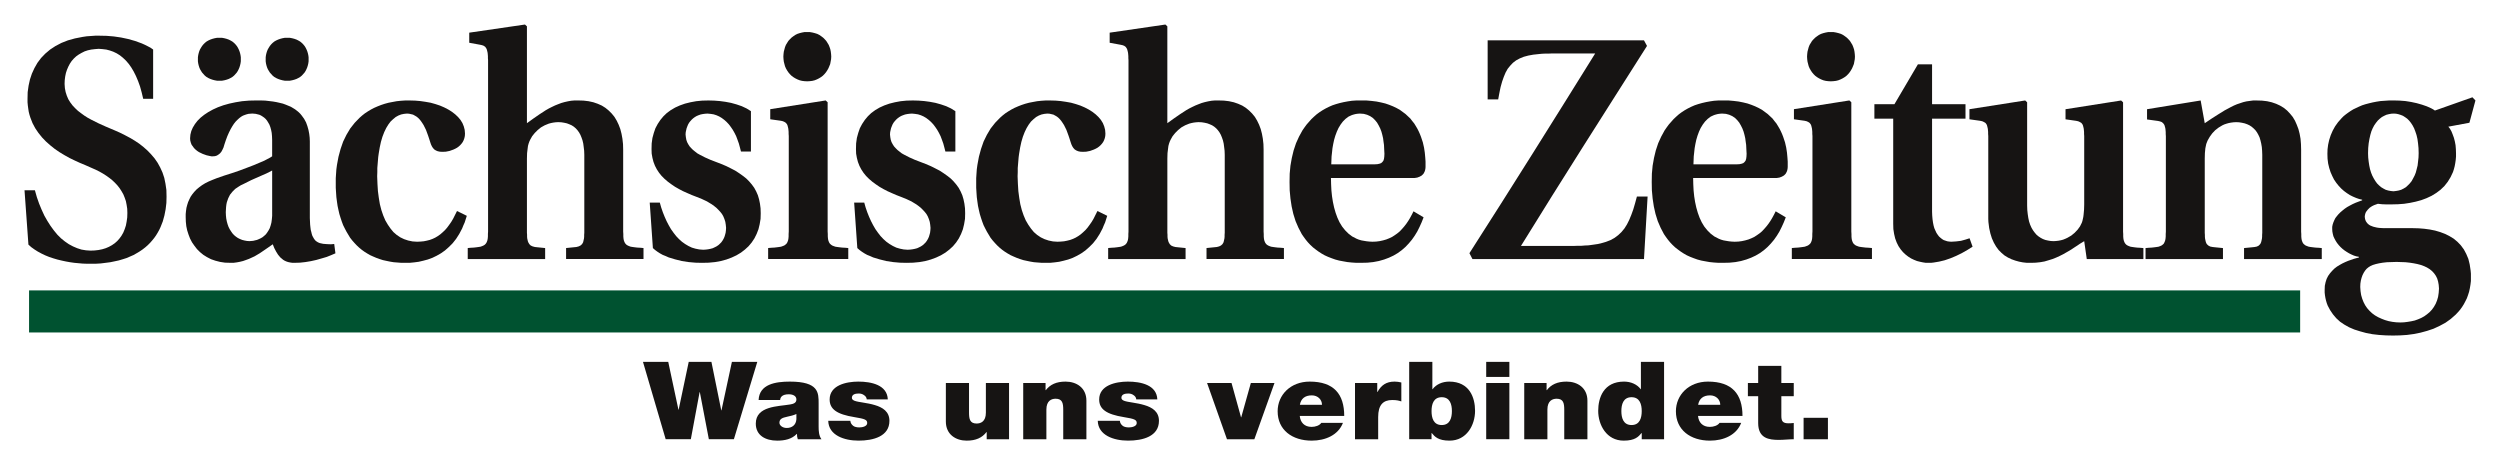
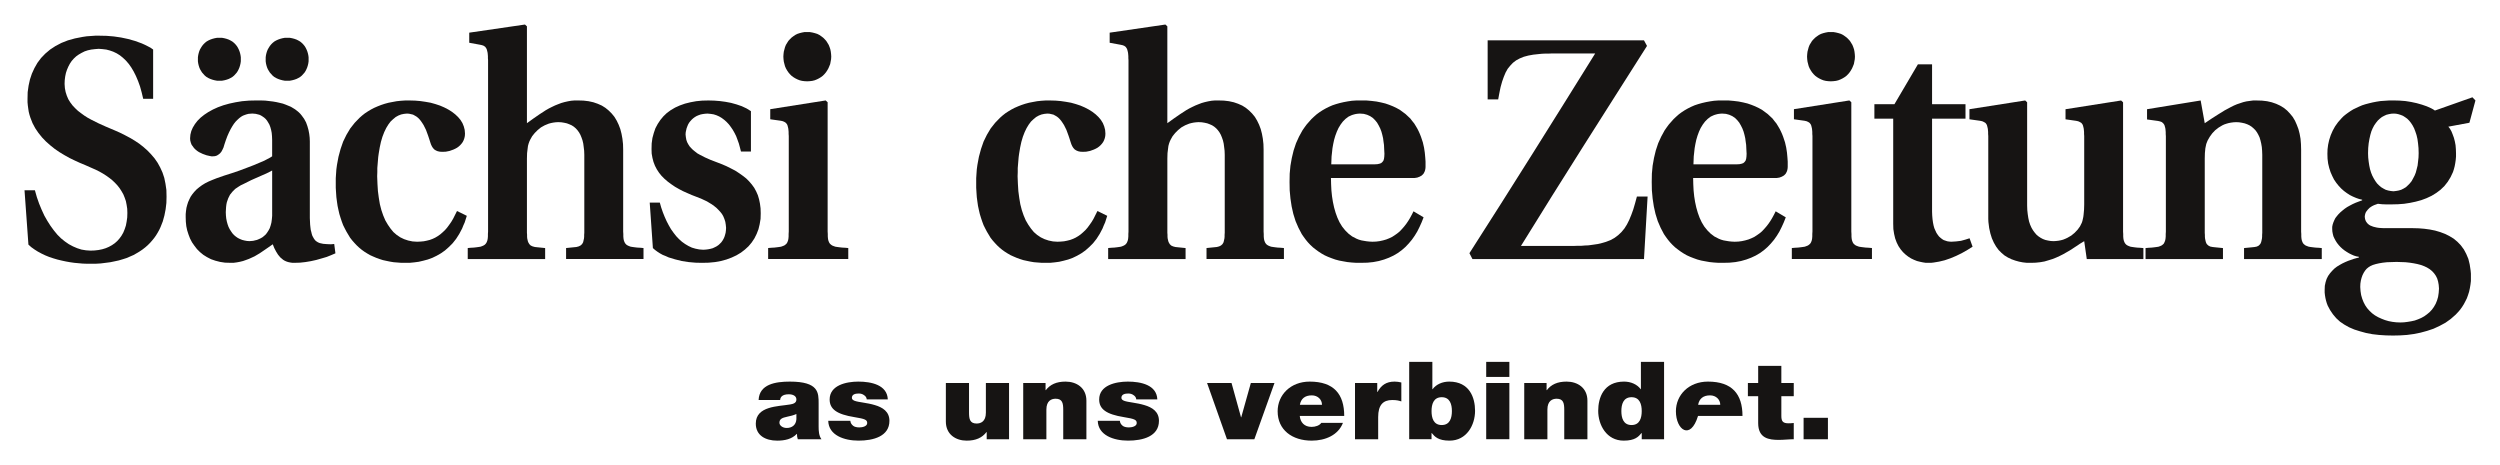
<svg xmlns="http://www.w3.org/2000/svg" version="1.1" width="903.543" height="168.13" viewBox="0 0 722.835 134.504" id="svg2">
  <defs id="defs142" />
  <g transform="translate(47.581,213.251)" id="g2952">
    <g transform="matrix(1.2,0,0,1.2,138.325,-108.618)" id="g4" style="fill:#161413;fill-rule:nonzero;stroke:none">
-       <path d="m 21.905,18.637 c 0,0 -6.033,0 -6.033,0 0,0 -2.171,-11.353 -2.171,-11.353 0,0 -0.056,0 -0.056,0 0,0 -2.115,11.353 -2.115,11.353 0,0 -6.061,0 -6.061,0 C 5.469,18.637 0,0 0,0 c 0,0 6.089,0 6.089,0 0,0 2.453,11.512 2.453,11.512 0,0 0.056,0 0.056,0 0,0 2.425,-11.512 2.425,-11.512 0,0 5.469,0 5.469,0 0,0 2.368,11.668 2.368,11.668 0,0 0.057,0 0.057,0 0,0 2.508,-11.668 2.508,-11.668 0,0 6.118,0 6.118,0 0,0 -5.638,18.637 -5.638,18.637" id="path6" />
-     </g>
+       </g>
    <g transform="matrix(1.2,0,0,1.2,170.945,-102.917)" id="g8" style="fill:#161413;fill-rule:nonzero;stroke:none">
      <path d="M 9.783,7.805 C 9.106,8.117 8.345,8.301 7.584,8.457 6.344,8.719 5.695,9.006 5.695,9.918 c 0,0.627 0.733,1.254 1.748,1.254 1.269,0 2.256,-0.705 2.34,-2.115 0,0 0,-1.252 0,-1.252 z m 5.356,3.055 c 0,1.018 0.057,2.166 0.677,3.027 0,0 -5.695,0 -5.695,0 -0.141,-0.365 -0.225,-0.914 -0.197,-1.279 0,0 -0.056,0 -0.056,0 C 8.683,13.86 6.964,14.226 5.159,14.226 2.341,14.226 0,12.973 0,10.127 0,5.848 5.413,6.004 8.261,5.508 9.022,5.377 9.783,5.168 9.783,4.307 c 0,-0.912 -0.93,-1.252 -1.833,-1.252 -1.719,0 -2.058,0.809 -2.085,1.383 0,0 -5.188,0 -5.188,0 C 0.846,0.627 4.737,0 8.204,0 c 6.992,0 6.935,2.689 6.935,5.299 0,0 0,5.561 0,5.561 z" id="path10" />
    </g>
    <g transform="matrix(1.2,0,0,1.2,191.891,-102.917)" id="g12" style="fill:#161413;fill-rule:nonzero;stroke:none">
      <path d="M 9.275,4.281 C 9.247,3.838 8.993,3.498 8.626,3.264 8.288,3.002 7.837,2.871 7.386,2.871 c -0.789,0 -1.691,0.158 -1.691,1.045 0,0.391 0.338,0.574 0.648,0.705 0.93,0.365 3.045,0.469 4.906,1.043 1.86,0.549 3.495,1.566 3.495,3.785 0,3.758 -3.891,4.776 -7.443,4.776 -3.439,0 -7.217,-1.278 -7.301,-4.776 0,0 5.328,0 5.328,0 0.028,0.469 0.254,0.861 0.677,1.201 0.282,0.234 0.817,0.391 1.494,0.391 0.733,0 1.889,-0.262 1.889,-1.043 C 9.388,9.215 8.908,8.979 6.315,8.562 2.058,7.883 0.338,6.631 0.338,4.307 0.338,0.889 4.313,0 7.245,0 c 3.157,0 6.963,0.811 7.105,4.281 0,0 -5.075,0 -5.075,0" id="path14" />
    </g>
    <g transform="matrix(1.2,0,0,1.2,225.899,-102.509)" id="g16" style="fill:#161413;fill-rule:nonzero;stroke:none">
      <path d="m 15.224,13.547 c 0,0 -5.385,0 -5.385,0 0,0 0,-1.722 0,-1.722 0,0 -0.056,0 -0.056,0 C 8.739,13.182 7.245,13.886 5.018,13.886 2.397,13.886 0,12.398 0,9.291 0,9.291 0,0 0,0 c 0,0 5.582,0 5.582,0 0,0 0,7.1 0,7.1 0,1.566 0.197,2.662 1.833,2.662 0.958,0 2.227,-0.443 2.227,-2.609 0,0 0,-7.152 0,-7.152 0,0 5.582,0 5.582,0 0,0 0,13.547 0,13.547" id="path18" />
    </g>
    <g transform="matrix(1.2,0,0,1.2,248.265,-102.917)" id="g20" style="fill:#161413;fill-rule:nonzero;stroke:none">
      <path d="m 0,0.34 c 0,0 5.385,0 5.385,0 0,0 0,1.723 0,1.723 0,0 0.057,0 0.057,0 C 6.485,0.705 7.979,0 10.206,0 c 2.622,0 5.018,1.488 5.018,4.594 0,0 0,9.293 0,9.293 0,0 -5.582,0 -5.582,0 0,0 0,-7.099 0,-7.099 0,-1.566 -0.197,-2.662 -1.833,-2.662 -0.958,0 -2.227,0.443 -2.227,2.609 0,0 0,7.152 0,7.152 0,0 -5.582,0 -5.582,0 0,0 0,-13.547 0,-13.547" id="path22" />
    </g>
    <g transform="matrix(1.2,0,0,1.2,269.82,-102.917)" id="g24" style="fill:#161413;fill-rule:nonzero;stroke:none">
      <path d="M 9.276,4.281 C 9.247,3.838 8.993,3.498 8.627,3.264 8.289,3.002 7.838,2.871 7.387,2.871 c -0.79,0 -1.692,0.158 -1.692,1.045 0,0.391 0.339,0.574 0.649,0.705 0.93,0.365 3.044,0.469 4.905,1.043 1.861,0.549 3.495,1.566 3.495,3.785 0,3.758 -3.89,4.776 -7.442,4.776 -3.439,0 -7.217,-1.278 -7.302,-4.776 0,0 5.328,0 5.328,0 0.029,0.469 0.254,0.861 0.677,1.201 0.282,0.234 0.818,0.391 1.494,0.391 0.733,0 1.889,-0.262 1.889,-1.043 C 9.388,9.215 8.909,8.979 6.315,8.562 2.058,7.883 0.339,6.631 0.339,4.307 0.339,0.889 4.314,0 7.245,0 c 3.158,0 6.964,0.811 7.105,4.281 0,0 -5.074,0 -5.074,0" id="path26" />
    </g>
    <g transform="matrix(1.2,0,0,1.2,301.426,-102.509)" id="g28" style="fill:#161413;fill-rule:nonzero;stroke:none">
      <path d="m 11.39,13.547 c 0,0 -6.598,0 -6.598,0 C 4.792,13.547 0,0 0,0 c 0,0 5.892,0 5.892,0 0,0 2.283,8.248 2.283,8.248 0,0 0.057,0 0.057,0 0,0 2.312,-8.248 2.312,-8.248 0,0 5.695,0 5.695,0 0,0 -4.849,13.547 -4.849,13.547" id="path30" />
    </g>
    <g transform="matrix(1.2,0,0,1.2,321.83,-102.917)" id="g32" style="fill:#161413;fill-rule:nonzero;stroke:none">
      <path d="m 10.685,5.586 c 0,-1.252 -1.015,-2.27 -2.452,-2.27 -1.664,0 -2.622,0.809 -2.876,2.27 0,0 5.328,0 5.328,0 z M 5.329,8.275 c 0.141,1.539 1.099,2.635 2.847,2.635 0.903,0 1.889,-0.312 2.34,-0.965 0,0 5.216,0 5.216,0 -1.128,2.924 -4.201,4.28 -7.527,4.28 C 3.525,14.226 0,11.668 0,7.152 0,3.211 3.102,0 7.725,0 c 5.808,0 8.316,3.002 8.316,8.275 0,0 -10.712,0 -10.712,0 z" id="path34" />
    </g>
    <g transform="matrix(1.2,0,0,1.2,344.197,-102.917)" id="g36" style="fill:#161413;fill-rule:nonzero;stroke:none">
      <path d="m 0,0.34 c 0,0 5.357,0 5.357,0 0,0 0,2.166 0,2.166 0,0 0.055,0 0.055,0 C 6.315,0.889 7.499,0 9.528,0 c 0.564,0 1.1,0.078 1.635,0.209 0,0 0,4.568 0,4.568 C 10.6,4.594 10.092,4.438 8.965,4.438 c -2.199,0 -3.383,1.201 -3.383,4.098 0,0 0,5.351 0,5.351 0,0 -5.582,0 -5.582,0 0,0 0,-13.547 0,-13.547" id="path38" />
    </g>
    <g transform="matrix(1.2,0,0,1.2,359.864,-108.618)" id="g40" style="fill:#161413;fill-rule:nonzero;stroke:none">
      <path d="m 7.838,8.51 c -2.002,0 -2.453,1.748 -2.453,3.34 0,1.619 0.451,3.367 2.453,3.367 2.001,0 2.452,-1.748 2.452,-3.367 0,-1.592 -0.451,-3.34 -2.452,-3.34 z M 0,0 c 0,0 5.582,0 5.582,0 0,0 0,6.578 0,6.578 0,0 0.057,0 0.057,0 C 6.484,5.43 7.978,4.75 9.642,4.75 c 4.905,0 6.23,3.863 6.23,7.049 0,3.393 -2.002,7.177 -6.146,7.177 -2.735,0 -3.581,-0.966 -4.285,-1.827 0,0 -0.056,0 -0.056,0 0,0 0,1.488 0,1.488 0,0 -5.385,0 -5.385,0 C 0,18.637 0,0 0,0 z" id="path42" />
    </g>
    <g transform="matrix(1.2,0,0,1.2,382.13,-108.618)" id="g44" style="fill:#161413;fill-rule:nonzero;stroke:none">
      <path d="m 0,5.09 c 0,0 5.582,0 5.582,0 0,0 0,13.547 0,13.547 0,0 -5.582,0 -5.582,0 0,0 0,-13.547 0,-13.547 z m 5.582,-1.461 c 0,0 -5.582,0 -5.582,0 C 0,3.629 0,0 0,0 c 0,0 5.582,0 5.582,0 0,0 0,3.629 0,3.629 z" id="path46" />
    </g>
    <g transform="matrix(1.2,0,0,1.2,393.127,-102.917)" id="g48" style="fill:#161413;fill-rule:nonzero;stroke:none">
      <path d="m 0,0.34 c 0,0 5.385,0 5.385,0 0,0 0,1.723 0,1.723 0,0 0.056,0 0.056,0 C 6.484,0.705 7.978,0 10.205,0 c 2.622,0 5.018,1.488 5.018,4.594 0,0 0,9.293 0,9.293 0,0 -5.582,0 -5.582,0 0,0 0,-7.099 0,-7.099 0,-1.566 -0.197,-2.662 -1.832,-2.662 -0.959,0 -2.227,0.443 -2.227,2.609 0,0 0,7.152 0,7.152 0,0 -5.582,0 -5.582,0 0,0 0,-13.547 0,-13.547" id="path50" />
    </g>
    <g transform="matrix(1.2,0,0,1.2,414.513,-108.618)" id="g52" style="fill:#161413;fill-rule:nonzero;stroke:none">
      <path d="m 8.034,8.51 c -2.002,0 -2.453,1.748 -2.453,3.34 0,1.619 0.451,3.367 2.453,3.367 2.002,0 2.454,-1.748 2.454,-3.367 0,-1.592 -0.452,-3.34 -2.454,-3.34 z m 7.837,10.127 c 0,0 -5.383,0 -5.383,0 0,0 0,-1.488 0,-1.488 0,0 -0.057,0 -0.057,0 C 9.726,18.01 8.88,18.976 6.146,18.976 2.001,18.976 0,15.191 0,11.799 0,8.613 1.324,4.75 6.23,4.75 c 1.664,0 3.158,0.68 4.004,1.828 0,0 0.055,0 0.055,0 0,0 0,-6.578 0,-6.578 0,0 5.582,0 5.582,0 0,0 0,18.637 0,18.637 z" id="path54" />
    </g>
    <g transform="matrix(1.2,0,0,1.2,436.981,-102.917)" id="g56" style="fill:#161413;fill-rule:nonzero;stroke:none">
-       <path d="m 10.685,5.586 c 0,-1.252 -1.015,-2.27 -2.454,-2.27 -1.663,0 -2.621,0.809 -2.875,2.27 0,0 5.329,0 5.329,0 z M 5.328,8.275 c 0.141,1.539 1.1,2.635 2.848,2.635 0.901,0 1.888,-0.312 2.34,-0.965 0,0 5.214,0 5.214,0 -1.127,2.924 -4.2,4.28 -7.527,4.28 C 3.523,14.226 0,11.668 0,7.152 0,3.211 3.101,0 7.725,0 c 5.807,0 8.316,3.002 8.316,8.275 0,0 -10.713,0 -10.713,0 z" id="path58" />
+       <path d="m 10.685,5.586 c 0,-1.252 -1.015,-2.27 -2.454,-2.27 -1.663,0 -2.621,0.809 -2.875,2.27 0,0 5.329,0 5.329,0 z M 5.328,8.275 C 3.523,14.226 0,11.668 0,7.152 0,3.211 3.101,0 7.725,0 c 5.807,0 8.316,3.002 8.316,8.275 0,0 -10.713,0 -10.713,0 z" id="path58" />
    </g>
    <g transform="matrix(1.2,0,0,1.2,457.792,-107.458)" id="g60" style="fill:#161413;fill-rule:nonzero;stroke:none">
      <path d="m 8.062,4.123 c 0,0 2.989,0 2.989,0 0,0 0,3.184 0,3.184 0,0 -2.989,0 -2.989,0 0,0 0,4.725 0,4.725 0,1.254 0.31,1.801 1.72,1.801 0.423,0 0.846,-0.025 1.269,-0.078 0,0 0,3.916 0,3.916 -1.128,0 -2.397,0.157 -3.58,0.157 -2.369,0 -4.991,-0.34 -4.991,-4.045 0,0 0,-6.475 0,-6.475 0,0 -2.48,0 -2.48,0 0,0 0,-3.184 0,-3.184 0,0 2.48,0 2.48,0 0,0 0,-4.123 0,-4.123 0,0 5.582,0 5.582,0 0,0 0,4.123 0,4.123" id="path62" />
    </g>
    <g transform="matrix(1.2,0,0,1.2,473.899,-92.451)" id="g64" style="fill:#161413;fill-rule:nonzero;stroke:none">
      <path d="m 0,0 c 0,0 5.863,0 5.863,0 0,0 0,5.168 0,5.168 0,0 -5.863,0 -5.863,0 C 0,5.168 0,0 0,0" id="path66" />
    </g>
    <g transform="matrix(1.2,0,0,1.2,-39.18,-129.279)" id="g68" style="fill:#005230;fill-rule:nonzero;stroke:none">
-       <path d="m 547.209,10.123 c 0,0 -547.209,0 -547.209,0 C 0,10.123 0,0 0,0 c 0,0 547.209,0 547.209,0 0,0 0,10.123 0,10.123" id="path70" />
-     </g>
+       </g>
    <g transform="matrix(1.2,0,0,1.2,-40.494,-202.933)" id="g72" style="fill:#161413;fill-rule:nonzero;stroke:none">
      <path d="m 30.991,15.205 c 0,0 0,-11.867 0,-11.867 0,0 -0.616,-0.436 -0.616,-0.436 0,0 -0.69,-0.362 -0.69,-0.362 0,0 -0.726,-0.363 -0.726,-0.363 0,0 -0.726,-0.326 -0.726,-0.326 0,0 -1.598,-0.581 -1.598,-0.581 0,0 -1.669,-0.472 -1.669,-0.472 0,0 -1.706,-0.362 -1.706,-0.362 0,0 -1.741,-0.255 -1.741,-0.255 0,0 -1.742,-0.145 -1.742,-0.145 0,0 -1.67,-0.035 -1.67,-0.035 0,0 -1.088,0 -1.088,0 0,0 -2.032,0.145 -2.032,0.145 0,0 -0.98,0.146 -0.98,0.146 0,0 -1.851,0.362 -1.851,0.362 0,0 -1.706,0.473 -1.706,0.473 0,0 -1.561,0.616 -1.561,0.616 0,0 -1.451,0.763 -1.451,0.763 0,0 -1.27,0.834 -1.27,0.834 0,0 -1.161,0.98 -1.161,0.98 0,0 -1.016,1.052 -1.016,1.052 0,0 -0.872,1.161 -0.872,1.161 0,0 -0.726,1.271 -0.726,1.271 0,0 -0.616,1.343 -0.616,1.343 0,0 -0.472,1.415 -0.472,1.415 0,0 -0.327,1.488 -0.327,1.488 0,0 -0.218,1.56 -0.218,1.56 0,0 -0.036,1.597 -0.036,1.597 0,0 0,0.835 0,0.835 0,0 0.072,0.762 0.072,0.762 0,0 0.108,0.799 0.108,0.799 0,0 0.109,0.726 0.109,0.726 0,0 0.182,0.725 0.182,0.725 0,0 0.218,0.69 0.218,0.69 0,0 0.508,1.308 0.508,1.308 0,0 0.653,1.232 0.653,1.232 0,0 0.763,1.126 0.763,1.126 0,0 0.871,1.088 0.871,1.088 0,0 0.942,0.98 0.942,0.98 0,0 1.017,0.907 1.017,0.907 0,0 1.088,0.872 1.088,0.872 0,0 1.161,0.798 1.161,0.798 0,0 1.198,0.726 1.198,0.726 0,0 1.234,0.689 1.234,0.689 0,0 1.27,0.616 1.27,0.616 0,0 1.27,0.581 1.27,0.581 0,0 1.308,0.544 1.308,0.544 0,0 1.56,0.691 1.56,0.691 0,0 0.907,0.398 0.907,0.398 0,0 0.87,0.435 0.87,0.435 0,0 0.836,0.473 0.836,0.473 0,0 0.798,0.507 0.798,0.507 0,0 0.762,0.545 0.762,0.545 0,0 0.69,0.545 0.69,0.545 0,0 0.652,0.617 0.652,0.617 0,0 0.58,0.616 0.58,0.616 0,0 0.545,0.689 0.545,0.689 0,0 0.472,0.727 0.472,0.727 0,0 0.436,0.762 0.436,0.762 0,0 0.326,0.799 0.326,0.799 0,0 0.291,0.834 0.291,0.834 0,0 0.181,0.907 0.181,0.907 0,0 0.145,0.943 0.145,0.943 0,0 0.036,1.016 0.036,1.016 0,0 -0.036,1.089 -0.036,1.089 0,0 -0.145,1.017 -0.145,1.017 0,0 -0.181,0.944 -0.181,0.944 0,0 -0.291,0.87 -0.291,0.87 0,0 -0.326,0.798 -0.326,0.798 0,0 -0.436,0.763 -0.436,0.763 0,0 -0.472,0.652 -0.472,0.652 0,0 -0.545,0.617 -0.545,0.617 0,0 -0.616,0.546 -0.616,0.546 0,0 -0.689,0.472 -0.689,0.472 0,0 -0.726,0.399 -0.726,0.399 0,0 -0.763,0.325 -0.763,0.325 0,0 -0.835,0.254 -0.835,0.254 0,0 -0.906,0.183 -0.906,0.183 0,0 -0.944,0.108 -0.944,0.108 0,0 -0.98,0.036 -0.98,0.036 0,0 -1.089,-0.073 -1.089,-0.073 0,0 -1.088,-0.181 -1.088,-0.181 0,0 -1.017,-0.327 -1.017,-0.327 0,0 -1.017,-0.435 -1.017,-0.435 0,0 -1.016,-0.544 -1.016,-0.544 0,0 -0.943,-0.653 -0.943,-0.653 0,0 -0.944,-0.762 -0.944,-0.762 0,0 -0.87,-0.871 -0.87,-0.871 0,0 -0.835,-1.016 -0.835,-1.016 0,0 -0.798,-1.09 -0.798,-1.09 0,0 -0.763,-1.197 -0.763,-1.197 0,0 -0.726,-1.27 -0.726,-1.27 0,0 -0.653,-1.414 -0.653,-1.414 0,0 -0.616,-1.488 -0.616,-1.488 0,0 -0.546,-1.56 -0.546,-1.56 0,0 -0.472,-1.67 -0.472,-1.67 0,0 -2.503,0 -2.503,0 0,0 0.943,13.102 0.943,13.102 0,0 0.689,0.616 0.689,0.616 0,0 0.762,0.545 0.762,0.545 0,0 0.799,0.508 0.799,0.508 0,0 0.871,0.472 0.871,0.472 0,0 0.907,0.436 0.907,0.436 0,0 0.979,0.399 0.979,0.399 0,0 0.979,0.325 0.979,0.325 0,0 0.98,0.291 0.98,0.291 0,0 1.052,0.254 1.052,0.254 0,0 1.017,0.218 1.017,0.218 0,0 1.016,0.182 1.016,0.182 0,0 1.017,0.145 1.017,0.145 0,0 1.996,0.181 1.996,0.181 0,0 0.98,0.036 0.98,0.036 0,0 2.178,0 2.178,0 0,0 1.197,-0.072 1.197,-0.072 0,0 1.161,-0.145 1.161,-0.145 0,0 1.125,-0.145 1.125,-0.145 0,0 1.053,-0.217 1.053,-0.217 0,0 1.016,-0.219 1.016,-0.219 0,0 0.98,-0.29 0.98,-0.29 0,0 0.907,-0.29 0.907,-0.29 0,0 1.67,-0.726 1.67,-0.726 0,0 0.762,-0.436 0.762,-0.436 0,0 0.727,-0.435 0.727,-0.435 0,0 0.689,-0.472 0.689,-0.472 0,0 0.653,-0.509 0.653,-0.509 0,0 0.581,-0.507 0.581,-0.507 0,0 0.581,-0.582 0.581,-0.582 0,0 0.508,-0.58 0.508,-0.58 0,0 0.472,-0.581 0.472,-0.581 0,0 0.436,-0.616 0.436,-0.616 0,0 0.399,-0.653 0.399,-0.653 0,0 0.362,-0.653 0.362,-0.653 0,0 0.327,-0.69 0.327,-0.69 0,0 0.544,-1.378 0.544,-1.378 0,0 0.399,-1.452 0.399,-1.452 0,0 0.29,-1.487 0.29,-1.487 0,0 0.181,-1.524 0.181,-1.524 0,0 0.037,-1.524 0.037,-1.524 0,0 -0.037,-1.597 -0.037,-1.597 0,0 -0.217,-1.488 -0.217,-1.488 0,0 -0.29,-1.415 -0.29,-1.415 0,0 -0.436,-1.307 -0.436,-1.307 0,0 -0.544,-1.196 -0.544,-1.196 0,0 -0.617,-1.126 -0.617,-1.126 0,0 -0.727,-1.053 -0.727,-1.053 0,0 -0.834,-0.979 -0.834,-0.979 0,0 -0.871,-0.908 -0.871,-0.908 0,0 -0.98,-0.87 -0.98,-0.87 0,0 -1.016,-0.8 -1.016,-0.8 0,0 -1.09,-0.726 -1.09,-0.726 0,0 -1.16,-0.689 -1.16,-0.689 0,0 -1.161,-0.617 -1.161,-0.617 0,0 -1.235,-0.617 -1.235,-0.617 0,0 -1.233,-0.544 -1.233,-0.544 0,0 -2.141,-0.907 -2.141,-0.907 0,0 -1.778,-0.799 -1.778,-0.799 0,0 -1.742,-0.871 -1.742,-0.871 0,0 -0.871,-0.473 -0.871,-0.473 0,0 -0.798,-0.507 -0.798,-0.507 0,0 -0.799,-0.58 -0.799,-0.58 0,0 -0.762,-0.581 -0.762,-0.581 0,0 -0.653,-0.617 -0.653,-0.617 0,0 -0.653,-0.689 -0.653,-0.689 0,0 -0.545,-0.726 -0.545,-0.726 0,0 -0.472,-0.763 -0.472,-0.763 0,0 -0.362,-0.835 -0.362,-0.835 0,0 -0.29,-0.906 -0.29,-0.906 0,0 -0.182,-0.944 -0.182,-0.944 0,0 -0.072,-1.016 -0.072,-1.016 0,0 0.036,-0.907 0.036,-0.907 0,0 0.109,-0.87 0.109,-0.87 0,0 0.181,-0.872 0.181,-0.872 0,0 0.254,-0.763 0.254,-0.763 0,0 0.326,-0.761 0.326,-0.761 0,0 0.363,-0.69 0.363,-0.69 0,0 0.436,-0.653 0.436,-0.653 0,0 0.507,-0.581 0.507,-0.581 0,0 0.58,-0.544 0.58,-0.544 0,0 0.618,-0.437 0.618,-0.437 0,0 0.689,-0.398 0.689,-0.398 0,0 0.726,-0.363 0.726,-0.363 0,0 0.762,-0.254 0.762,-0.254 0,0 0.835,-0.182 0.835,-0.182 0,0 0.906,-0.109 0.906,-0.109 0,0 0.907,-0.071 0.907,-0.071 0,0 0.908,0.071 0.908,0.071 0,0 0.907,0.109 0.907,0.109 0,0 0.835,0.218 0.835,0.218 0,0 0.835,0.291 0.835,0.291 0,0 0.834,0.398 0.834,0.398 0,0 0.762,0.473 0.762,0.473 0,0 0.726,0.58 0.726,0.58 0,0 0.727,0.689 0.727,0.689 0,0 0.689,0.798 0.689,0.798 0,0 0.617,0.871 0.617,0.871 0,0 0.581,0.98 0.581,0.98 0,0 0.544,1.088 0.544,1.088 0,0 0.508,1.198 0.508,1.198 0,0 0.472,1.306 0.472,1.306 0,0 0.399,1.452 0.399,1.452 0,0 0.363,1.524 0.363,1.524" id="path74" />
    </g>
    <g transform="matrix(1.2,0,0,1.2,6.112,-202.323)" id="g76" style="fill:#161413;fill-rule:nonzero;stroke:none">
      <path d="m 35.782,49.681 c 0,0 -0.398,0.036 -0.398,0.036 0,0 -0.399,0.036 -0.399,0.036 0,0 -0.907,-0.036 -0.907,-0.036 0,0 -0.943,-0.073 -0.943,-0.073 0,0 -0.835,-0.18 -0.835,-0.18 0,0 -0.435,-0.183 -0.435,-0.183 0,0 -0.399,-0.254 -0.399,-0.254 0,0 -0.218,-0.181 -0.218,-0.181 0,0 -0.182,-0.218 -0.182,-0.218 0,0 -0.182,-0.255 -0.182,-0.255 0,0 -0.362,-0.653 -0.362,-0.653 0,0 -0.145,-0.435 -0.145,-0.435 0,0 -0.108,-0.473 -0.108,-0.473 0,0 -0.145,-0.543 -0.145,-0.543 0,0 -0.072,-0.581 -0.072,-0.581 0,0 -0.073,-0.689 -0.073,-0.689 0,0 -0.035,-0.762 -0.035,-0.762 0,0 -0.037,-0.799 -0.037,-0.799 0,0 0,-18.435 0,-18.435 0,0 -0.037,-0.943 -0.037,-0.943 0,0 -0.108,-0.908 -0.108,-0.908 0,0 -0.181,-0.942 -0.181,-0.942 0,0 -0.254,-0.908 -0.254,-0.908 0,0 -0.327,-0.907 -0.327,-0.907 0,0 -0.471,-0.871 -0.471,-0.871 0,0 -0.581,-0.798 -0.581,-0.798 0,0 -0.327,-0.4 -0.327,-0.4 0,0 -0.363,-0.362 -0.363,-0.362 0,0 -0.435,-0.362 -0.435,-0.362 0,0 -0.472,-0.363 -0.472,-0.363 0,0 -0.472,-0.29 -0.472,-0.29 0,0 -0.544,-0.326 -0.544,-0.326 0,0 -0.617,-0.255 -0.617,-0.255 0,0 -0.617,-0.254 -0.617,-0.254 0,0 -0.69,-0.254 -0.69,-0.254 0,0 -0.762,-0.182 -0.762,-0.182 0,0 -0.799,-0.182 -0.799,-0.182 0,0 -0.835,-0.144 -0.835,-0.144 0,0 -0.907,-0.109 -0.907,-0.109 0,0 -0.942,-0.108 -0.942,-0.108 0,0 -1.053,-0.036 -1.053,-0.036 0,0 -1.089,0 -1.089,0 0,0 -1.742,0.036 -1.742,0.036 0,0 -1.705,0.145 -1.705,0.145 0,0 -1.56,0.255 -1.56,0.255 0,0 -1.524,0.326 -1.524,0.326 0,0 -1.415,0.399 -1.415,0.399 0,0 -1.307,0.472 -1.307,0.472 0,0 -1.198,0.544 -1.198,0.544 0,0 -1.124,0.617 -1.124,0.617 0,0 -0.98,0.652 -0.98,0.652 0,0 -0.87,0.69 -0.87,0.69 0,0 -0.763,0.762 -0.763,0.762 0,0 -0.617,0.798 -0.617,0.798 0,0 -0.507,0.836 -0.507,0.836 0,0 -0.363,0.834 -0.363,0.834 0,0 -0.218,0.871 -0.218,0.871 0,0 -0.073,0.871 -0.073,0.871 0,0 0.037,0.545 0.037,0.545 0,0 0.146,0.544 0.146,0.544 0,0 0.181,0.472 0.181,0.472 0,0 0.58,0.799 0.58,0.799 0,0 0.364,0.363 0.364,0.363 0,0 0.398,0.325 0.398,0.325 0,0 0.435,0.291 0.435,0.291 0,0 0.907,0.435 0.907,0.435 0,0 0.907,0.326 0.907,0.326 0,0 0.798,0.182 0.798,0.182 0,0 0.4,0.073 0.4,0.073 0,0 0.289,0 0.289,0 0,0 0.545,-0.037 0.545,-0.037 0,0 0.472,-0.145 0.472,-0.145 0,0 0.399,-0.254 0.399,-0.254 0,0 0.362,-0.29 0.362,-0.29 0,0 0.327,-0.398 0.327,-0.398 0,0 0.254,-0.473 0.254,-0.473 0,0 0.254,-0.544 0.254,-0.544 0,0 0.182,-0.617 0.182,-0.617 0,0 0.362,-1.089 0.362,-1.089 0,0 0.363,-0.98 0.363,-0.98 0,0 0.399,-0.907 0.399,-0.907 0,0 0.399,-0.799 0.399,-0.799 0,0 0.399,-0.69 0.399,-0.69 0,0 0.399,-0.616 0.399,-0.616 0,0 0.435,-0.544 0.435,-0.544 0,0 0.435,-0.437 0.435,-0.437 0,0 0.436,-0.398 0.436,-0.398 0,0 0.436,-0.327 0.436,-0.327 0,0 0.435,-0.254 0.435,-0.254 0,0 0.471,-0.182 0.471,-0.182 0,0 0.436,-0.145 0.436,-0.145 0,0 0.435,-0.109 0.435,-0.109 0,0 0.436,-0.035 0.436,-0.035 0,0 0.471,-0.036 0.471,-0.036 0,0 0.437,0.036 0.437,0.036 0,0 0.398,0.035 0.398,0.035 0,0 0.871,0.218 0.871,0.218 0,0 0.399,0.183 0.399,0.183 0,0 0.399,0.254 0.399,0.254 0,0 0.362,0.254 0.362,0.254 0,0 0.363,0.327 0.363,0.327 0,0 0.327,0.398 0.327,0.398 0,0 0.29,0.472 0.29,0.472 0,0 0.29,0.508 0.29,0.508 0,0 0.218,0.581 0.218,0.581 0,0 0.182,0.653 0.182,0.653 0,0 0.145,0.727 0.145,0.727 0,0 0.072,0.797 0.072,0.797 0,0 0.036,0.908 0.036,0.908 0,0 0,3.956 0,3.956 0,0 -0.653,0.398 -0.653,0.398 0,0 -0.689,0.362 -0.689,0.362 0,0 -0.726,0.363 -0.726,0.363 0,0 -0.762,0.326 -0.762,0.326 0,0 -1.633,0.689 -1.633,0.689 0,0 -1.706,0.653 -1.706,0.653 0,0 -1.742,0.654 -1.742,0.654 0,0 -1.814,0.616 -1.814,0.616 0,0 -1.815,0.58 -1.815,0.58 0,0 -1.778,0.617 -1.778,0.617 0,0 -1.017,0.4 -1.017,0.4 0,0 -0.943,0.398 -0.943,0.398 0,0 -0.871,0.436 -0.871,0.436 0,0 -0.762,0.472 -0.762,0.472 0,0 -0.689,0.508 -0.689,0.508 0,0 -0.616,0.509 -0.616,0.509 0,0 -0.545,0.58 -0.545,0.58 0,0 -0.472,0.581 -0.472,0.581 0,0 -0.4,0.581 -0.4,0.581 0,0 -0.326,0.652 -0.326,0.652 0,0 -0.291,0.653 -0.291,0.653 0,0 -0.218,0.69 -0.218,0.69 0,0 -0.181,0.689 -0.181,0.689 0,0 -0.109,0.762 -0.109,0.762 0,0 -0.073,0.763 -0.073,0.763 0,0 0,0.762 0,0.762 0,0 0.037,1.09 0.037,1.09 0,0 0.109,1.051 0.109,1.051 0,0 0.217,1.018 0.217,1.018 0,0 0.326,1.016 0.326,1.016 0,0 0.363,0.943 0.363,0.943 0,0 0.473,0.907 0.473,0.907 0,0 0.58,0.835 0.58,0.835 0,0 0.617,0.799 0.617,0.799 0,0 0.726,0.726 0.726,0.726 0,0 0.798,0.653 0.798,0.653 0,0 0.871,0.543 0.871,0.543 0,0 0.98,0.509 0.98,0.509 0,0 1.054,0.363 1.054,0.363 0,0 1.124,0.289 1.124,0.289 0,0 1.198,0.183 1.198,0.183 0,0 1.27,0.036 1.27,0.036 0,0 0.799,0 0.799,0 0,0 0.799,-0.108 0.799,-0.108 0,0 0.762,-0.145 0.762,-0.145 0,0 0.726,-0.182 0.726,-0.182 0,0 0.726,-0.255 0.726,-0.255 0,0 0.69,-0.253 0.69,-0.253 0,0 1.343,-0.616 1.343,-0.616 0,0 1.234,-0.728 1.234,-0.728 0,0 1.124,-0.763 1.124,-0.763 0,0 1.053,-0.725 1.053,-0.725 0,0 0.981,-0.689 0.981,-0.689 0,0 0.363,0.907 0.363,0.907 0,0 0.435,0.835 0.435,0.835 0,0 0.473,0.762 0.473,0.762 0,0 0.543,0.653 0.543,0.653 0,0 0.69,0.581 0.69,0.581 0,0 0.363,0.218 0.363,0.218 0,0 0.399,0.181 0.399,0.181 0,0 0.435,0.145 0.435,0.145 0,0 0.508,0.108 0.508,0.108 0,0 0.508,0.073 0.508,0.073 0,0 0.581,0 0.581,0 0,0 1.27,-0.036 1.27,-0.036 0,0 1.307,-0.145 1.307,-0.145 0,0 1.306,-0.218 1.306,-0.218 0,0 1.307,-0.291 1.307,-0.291 0,0 1.27,-0.362 1.27,-0.362 0,0 1.234,-0.362 1.234,-0.362 0,0 1.088,-0.436 1.088,-0.436 0,0 1.017,-0.436 1.017,-0.436 0,0 -0.291,-2.249 -0.291,-2.249 z M 20.831,42.895 c 0,0 -0.073,0.835 -0.073,0.835 0,0 -0.108,0.798 -0.108,0.798 0,0 -0.182,0.689 -0.182,0.689 0,0 -0.217,0.653 -0.217,0.653 0,0 -0.291,0.545 -0.291,0.545 0,0 -0.327,0.507 -0.327,0.507 0,0 -0.326,0.436 -0.326,0.436 0,0 -0.399,0.363 -0.399,0.363 0,0 -0.399,0.327 -0.399,0.327 0,0 -0.435,0.254 -0.435,0.254 0,0 -0.473,0.218 -0.473,0.218 0,0 -0.435,0.181 -0.435,0.181 0,0 -0.472,0.109 -0.472,0.109 0,0 -0.436,0.108 -0.436,0.108 0,0 -0.435,0.036 -0.435,0.036 0,0 -0.436,0.037 -0.436,0.037 0,0 -0.616,-0.037 -0.616,-0.037 0,0 -0.58,-0.107 -0.58,-0.107 0,0 -0.581,-0.146 -0.581,-0.146 0,0 -0.544,-0.218 -0.544,-0.218 0,0 -0.509,-0.254 -0.509,-0.254 0,0 -0.472,-0.326 -0.472,-0.326 0,0 -0.435,-0.363 -0.435,-0.363 0,0 -0.399,-0.435 -0.399,-0.435 0,0 -0.327,-0.473 -0.327,-0.473 0,0 -0.327,-0.508 -0.327,-0.508 0,0 -0.29,-0.58 -0.29,-0.58 0,0 -0.218,-0.617 -0.218,-0.617 0,0 -0.181,-0.653 -0.181,-0.653 0,0 -0.145,-0.726 -0.145,-0.726 0,0 -0.073,-0.726 -0.073,-0.726 0,0 -0.036,-0.799 -0.036,-0.799 0,0 0.036,-0.653 0.036,-0.653 0,0 0.037,-0.616 0.037,-0.616 0,0 0.071,-0.581 0.071,-0.581 0,0 0.11,-0.545 0.11,-0.545 0,0 0.326,-0.943 0.326,-0.943 0,0 0.435,-0.871 0.435,-0.871 0,0 0.581,-0.726 0.581,-0.726 0,0 0.689,-0.69 0.689,-0.69 0,0 0.871,-0.58 0.871,-0.58 0,0 0.472,-0.29 0.472,-0.29 0,0 0.544,-0.254 0.544,-0.254 0,0 1.959,-0.98 1.959,-0.98 0,0 0.981,-0.436 0.981,-0.436 0,0 1.815,-0.799 1.815,-0.799 0,0 0.835,-0.362 0.835,-0.362 0,0 0.726,-0.363 0.726,-0.363 0,0 0.69,-0.362 0.69,-0.362 0,0 0,10.923 0,10.923 z M 2.94,5.153 c 0,0 0,0.508 0,0.508 0,0 0.073,0.508 0.073,0.508 0,0 0.108,0.472 0.108,0.472 0,0 0.144,0.472 0.144,0.472 0,0 0.182,0.436 0.182,0.436 0,0 0.254,0.435 0.254,0.435 0,0 0.254,0.399 0.254,0.399 0,0 0.653,0.726 0.653,0.726 0,0 0.399,0.326 0.399,0.326 0,0 0.435,0.254 0.435,0.254 0,0 0.472,0.219 0.472,0.219 0,0 0.509,0.181 0.509,0.181 0,0 0.544,0.146 0.544,0.146 0,0 0.581,0.108 0.581,0.108 0,0 1.196,0 1.196,0 0,0 0.581,-0.108 0.581,-0.108 0,0 0.545,-0.146 0.545,-0.146 0,0 0.508,-0.181 0.508,-0.181 0,0 0.435,-0.219 0.435,-0.219 0,0 0.436,-0.254 0.436,-0.254 0,0 0.399,-0.326 0.399,-0.326 0,0 0.652,-0.726 0.652,-0.726 0,0 0.254,-0.399 0.254,-0.399 0,0 0.219,-0.435 0.219,-0.435 0,0 0.181,-0.436 0.181,-0.436 0,0 0.145,-0.472 0.145,-0.472 0,0 0.108,-0.472 0.108,-0.472 0,0 0.073,-0.508 0.073,-0.508 0,0 0,-0.979 0,-0.979 0,0 -0.073,-0.509 -0.073,-0.509 0,0 -0.108,-0.472 -0.108,-0.472 0,0 -0.145,-0.472 -0.145,-0.472 0,0 -0.181,-0.436 -0.181,-0.436 0,0 -0.219,-0.436 -0.219,-0.436 0,0 -0.254,-0.399 -0.254,-0.399 0,0 -0.326,-0.398 -0.326,-0.398 0,0 -0.326,-0.327 -0.326,-0.327 0,0 -0.399,-0.326 -0.399,-0.326 0,0 -0.436,-0.254 -0.436,-0.254 0,0 -0.435,-0.218 -0.435,-0.218 0,0 -0.508,-0.182 -0.508,-0.182 0,0 -0.545,-0.146 -0.545,-0.146 0,0 -0.581,-0.108 -0.581,-0.108 0,0 -1.196,0 -1.196,0 0,0 -0.581,0.108 -0.581,0.108 0,0 -0.544,0.146 -0.544,0.146 0,0 -0.509,0.182 -0.509,0.182 0,0 -0.472,0.218 -0.472,0.218 0,0 -0.435,0.254 -0.435,0.254 0,0 -0.399,0.326 -0.399,0.326 0,0 -0.326,0.327 -0.326,0.327 0,0 -0.327,0.398 -0.327,0.398 0,0 -0.254,0.399 -0.254,0.399 0,0 -0.254,0.436 -0.254,0.436 0,0 -0.182,0.436 -0.182,0.436 0,0 -0.144,0.472 -0.144,0.472 0,0 -0.108,0.472 -0.108,0.472 0,0 -0.073,0.509 -0.073,0.509 0,0 0,0.472 0,0.472 z m 16.33,0 c 0,0 0,0.508 0,0.508 0,0 0.072,0.508 0.072,0.508 0,0 0.108,0.472 0.108,0.472 0,0 0.146,0.472 0.146,0.472 0,0 0.182,0.436 0.182,0.436 0,0 0.254,0.435 0.254,0.435 0,0 0.253,0.399 0.253,0.399 0,0 0.654,0.726 0.654,0.726 0,0 0.399,0.326 0.399,0.326 0,0 0.435,0.254 0.435,0.254 0,0 0.473,0.219 0.473,0.219 0,0 0.508,0.181 0.508,0.181 0,0 0.544,0.146 0.544,0.146 0,0 0.58,0.108 0.58,0.108 0,0 1.198,0 1.198,0 0,0 0.58,-0.108 0.58,-0.108 0,0 0.544,-0.146 0.544,-0.146 0,0 0.509,-0.181 0.509,-0.181 0,0 0.435,-0.219 0.435,-0.219 0,0 0.436,-0.254 0.436,-0.254 0,0 0.398,-0.326 0.398,-0.326 0,0 0.654,-0.726 0.654,-0.726 0,0 0.254,-0.399 0.254,-0.399 0,0 0.218,-0.435 0.218,-0.435 0,0 0.181,-0.436 0.181,-0.436 0,0 0.145,-0.472 0.145,-0.472 0,0 0.109,-0.472 0.109,-0.472 0,0 0.072,-0.508 0.072,-0.508 0,0 0,-0.979 0,-0.979 0,0 -0.072,-0.509 -0.072,-0.509 0,0 -0.109,-0.472 -0.109,-0.472 0,0 -0.145,-0.472 -0.145,-0.472 0,0 -0.181,-0.436 -0.181,-0.436 0,0 -0.218,-0.436 -0.218,-0.436 0,0 -0.254,-0.399 -0.254,-0.399 0,0 -0.327,-0.398 -0.327,-0.398 0,0 -0.327,-0.327 -0.327,-0.327 0,0 -0.398,-0.326 -0.398,-0.326 0,0 -0.436,-0.254 -0.436,-0.254 0,0 -0.435,-0.218 -0.435,-0.218 0,0 -0.509,-0.182 -0.509,-0.182 0,0 -0.544,-0.146 -0.544,-0.146 0,0 -0.58,-0.108 -0.58,-0.108 0,0 -1.198,0 -1.198,0 0,0 -0.58,0.108 -0.58,0.108 0,0 -0.544,0.146 -0.544,0.146 0,0 -0.508,0.182 -0.508,0.182 0,0 -0.473,0.218 -0.473,0.218 0,0 -0.435,0.254 -0.435,0.254 0,0 -0.399,0.326 -0.399,0.326 0,0 -0.327,0.327 -0.327,0.327 0,0 -0.327,0.398 -0.327,0.398 0,0 -0.253,0.399 -0.253,0.399 0,0 -0.254,0.436 -0.254,0.436 0,0 -0.182,0.436 -0.182,0.436 0,0 -0.146,0.472 -0.146,0.472 0,0 -0.108,0.472 -0.108,0.472 0,0 -0.072,0.509 -0.072,0.509 0,0 0,0.472 0,0.472 z" id="path78" />
    </g>
    <g transform="matrix(1.2,0,0,1.2,49.497,-184.203)" id="g80" style="fill:#161413;fill-rule:nonzero;stroke:none">
      <path d="m 29.214,26.636 c 0,0 -0.907,1.815 -0.907,1.815 0,0 -0.471,0.799 -0.471,0.799 0,0 -0.509,0.726 -0.509,0.726 0,0 -0.509,0.69 -0.509,0.69 0,0 -0.507,0.58 -0.507,0.58 0,0 -0.581,0.544 -0.581,0.544 0,0 -0.544,0.472 -0.544,0.472 0,0 -0.618,0.435 -0.618,0.435 0,0 -0.616,0.364 -0.616,0.364 0,0 -0.616,0.289 -0.616,0.289 0,0 -0.69,0.254 -0.69,0.254 0,0 -0.727,0.182 -0.727,0.182 0,0 -0.727,0.145 -0.727,0.145 0,0 -0.798,0.072 -0.798,0.072 0,0 -0.799,0.036 -0.799,0.036 0,0 -1.088,-0.072 -1.088,-0.072 0,0 -1.053,-0.217 -1.053,-0.217 0,0 -0.98,-0.327 -0.98,-0.327 0,0 -0.907,-0.435 -0.907,-0.435 0,0 -0.871,-0.582 -0.871,-0.582 0,0 -0.798,-0.691 -0.798,-0.691 0,0 -0.69,-0.834 -0.69,-0.834 0,0 -0.653,-0.942 -0.653,-0.942 0,0 -0.617,-1.054 -0.617,-1.054 0,0 -0.508,-1.197 -0.508,-1.197 0,0 -0.435,-1.27 -0.435,-1.27 0,0 -0.363,-1.414 -0.363,-1.414 0,0 -0.255,-1.524 -0.255,-1.524 0,0 -0.217,-1.633 -0.217,-1.633 0,0 -0.109,-1.743 -0.109,-1.743 0,0 -0.072,-1.85 -0.072,-1.85 0,0 0.036,-0.981 0.036,-0.981 0,0 0,-0.979 0,-0.979 0,0 0.073,-0.907 0.073,-0.907 0,0 0.144,-1.742 0.144,-1.742 0,0 0.109,-0.798 0.109,-0.798 0,0 0.254,-1.524 0.254,-1.524 0,0 0.29,-1.343 0.29,-1.343 0,0 0.363,-1.233 0.363,-1.233 0,0 0.435,-1.126 0.435,-1.126 0,0 0.473,-0.98 0.473,-0.98 0,0 0.508,-0.834 0.508,-0.834 0,0 0.544,-0.726 0.544,-0.726 0,0 0.617,-0.581 0.617,-0.581 0,0 0.617,-0.509 0.617,-0.509 0,0 0.653,-0.362 0.653,-0.362 0,0 0.653,-0.254 0.653,-0.254 0,0 0.69,-0.146 0.69,-0.146 0,0 0.726,-0.071 0.726,-0.071 0,0 0.508,0.036 0.508,0.036 0,0 0.473,0.108 0.473,0.108 0,0 0.472,0.109 0.472,0.109 0,0 0.398,0.218 0.398,0.218 0,0 0.436,0.254 0.436,0.254 0,0 0.363,0.289 0.363,0.289 0,0 0.362,0.364 0.362,0.364 0,0 0.327,0.4 0.327,0.4 0,0 0.326,0.472 0.326,0.472 0,0 0.326,0.508 0.326,0.508 0,0 0.581,1.161 0.581,1.161 0,0 0.508,1.379 0.508,1.379 0,0 0.255,0.763 0.255,0.763 0,0 0.254,0.798 0.254,0.798 0,0 0.181,0.545 0.181,0.545 0,0 0.219,0.471 0.219,0.471 0,0 0.253,0.4 0.253,0.4 0,0 0.327,0.362 0.327,0.362 0,0 0.399,0.254 0.399,0.254 0,0 0.435,0.182 0.435,0.182 0,0 0.509,0.109 0.509,0.109 0,0 0.617,0.035 0.617,0.035 0,0 0.834,-0.035 0.834,-0.035 0,0 0.907,-0.183 0.907,-0.183 0,0 0.908,-0.325 0.908,-0.325 0,0 0.472,-0.219 0.472,-0.219 0,0 0.399,-0.218 0.399,-0.218 0,0 0.4,-0.29 0.4,-0.29 0,0 0.363,-0.327 0.363,-0.327 0,0 0.325,-0.363 0.325,-0.363 0,0 0.291,-0.399 0.291,-0.399 0,0 0.217,-0.434 0.217,-0.434 0,0 0.182,-0.509 0.182,-0.509 0,0 0.109,-0.508 0.109,-0.508 0,0 0.037,-0.581 0.037,-0.581 0,0 -0.037,-0.472 -0.037,-0.472 0,0 -0.037,-0.435 -0.037,-0.435 0,0 -0.217,-0.835 -0.217,-0.835 0,0 -0.326,-0.797 -0.326,-0.797 0,0 -0.472,-0.764 -0.472,-0.764 0,0 -0.581,-0.69 -0.581,-0.69 0,0 -0.69,-0.653 -0.69,-0.653 0,0 -0.798,-0.616 -0.798,-0.616 0,0 -0.87,-0.545 -0.87,-0.545 0,0 -0.981,-0.508 -0.981,-0.508 0,0 -1.016,-0.436 -1.016,-0.436 0,0 -1.089,-0.362 -1.089,-0.362 0,0 -1.161,-0.327 -1.161,-0.327 0,0 -1.234,-0.218 -1.234,-0.218 0,0 -1.233,-0.182 -1.233,-0.182 0,0 -1.27,-0.108 -1.27,-0.108 0,0 -1.308,-0.036 -1.308,-0.036 0,0 -1.088,0 -1.088,0 0,0 -1.052,0.072 -1.052,0.072 0,0 -1.017,0.108 -1.017,0.108 0,0 -0.98,0.183 -0.98,0.183 0,0 -0.943,0.181 -0.943,0.181 0,0 -0.944,0.254 -0.944,0.254 0,0 -0.87,0.29 -0.87,0.29 0,0 -0.834,0.327 -0.834,0.327 0,0 -0.835,0.363 -0.835,0.363 0,0 -0.763,0.399 -0.763,0.399 0,0 -0.726,0.435 -0.726,0.435 0,0 -0.725,0.473 -0.725,0.473 0,0 -0.691,0.544 -0.691,0.544 0,0 -0.616,0.543 -0.616,0.543 0,0 -1.161,1.199 -1.161,1.199 0,0 -1.089,1.379 -1.089,1.379 0,0 -0.907,1.524 -0.907,1.524 0,0 -0.799,1.633 -0.799,1.633 0,0 -0.617,1.778 -0.617,1.778 0,0 -0.507,1.887 -0.507,1.887 0,0 -0.363,1.959 -0.363,1.959 0,0 -0.144,1.053 -0.144,1.053 0,0 -0.073,1.053 -0.073,1.053 0,0 -0.073,1.088 -0.073,1.088 0,0 0,2.323 0,2.323 0,0 0.073,1.161 0.073,1.161 0,0 0.073,1.089 0.073,1.089 0,0 0.144,1.089 0.144,1.089 0,0 0.146,1.016 0.146,1.016 0,0 0.218,1.016 0.218,1.016 0,0 0.217,0.943 0.217,0.943 0,0 0.29,0.944 0.29,0.944 0,0 0.291,0.871 0.291,0.871 0,0 0.326,0.87 0.326,0.87 0,0 0.4,0.8 0.4,0.8 0,0 0.399,0.761 0.399,0.761 0,0 0.871,1.453 0.871,1.453 0,0 0.509,0.652 0.509,0.652 0,0 0.543,0.617 0.543,0.617 0,0 0.545,0.58 0.545,0.58 0,0 0.581,0.544 0.581,0.544 0,0 0.616,0.509 0.616,0.509 0,0 0.653,0.472 0.653,0.472 0,0 0.691,0.435 0.691,0.435 0,0 0.688,0.399 0.688,0.399 0,0 0.727,0.326 0.727,0.326 0,0 0.762,0.327 0.762,0.327 0,0 0.799,0.289 0.799,0.289 0,0 0.798,0.255 0.798,0.255 0,0 0.835,0.182 0.835,0.182 0,0 0.871,0.181 0.871,0.181 0,0 0.871,0.145 0.871,0.145 0,0 0.907,0.072 0.907,0.072 0,0 0.943,0.073 0.943,0.073 0,0 2.031,0 2.031,0 0,0 1.09,-0.108 1.09,-0.108 0,0 1.088,-0.145 1.088,-0.145 0,0 1.089,-0.254 1.089,-0.254 0,0 1.089,-0.291 1.089,-0.291 0,0 1.089,-0.398 1.089,-0.398 0,0 1.052,-0.509 1.052,-0.509 0,0 1.017,-0.581 1.017,-0.581 0,0 0.98,-0.689 0.98,-0.689 0,0 0.944,-0.834 0.944,-0.834 0,0 0.906,-0.907 0.906,-0.907 0,0 0.835,-1.054 0.835,-1.054 0,0 0.762,-1.196 0.762,-1.196 0,0 0.69,-1.307 0.69,-1.307 0,0 0.29,-0.727 0.29,-0.727 0,0 0.326,-0.726 0.326,-0.726 0,0 0.509,-1.597 0.509,-1.597" id="path82" />
    </g>
    <g transform="matrix(1.2,0,0,1.2,87.657,-206.157)" id="g84" style="fill:#161413;fill-rule:nonzero;stroke:none">
      <path d="m 0,56.503 c 0,0 18.652,0 18.652,0 0,0 0,-2.648 0,-2.648 0,0 -1.814,-0.182 -1.814,-0.182 0,0 -0.653,-0.071 -0.653,-0.071 0,0 -0.544,-0.146 -0.544,-0.146 0,0 -0.472,-0.217 -0.472,-0.217 0,0 -0.327,-0.327 -0.327,-0.327 0,0 -0.254,-0.435 -0.254,-0.435 0,0 -0.108,-0.29 -0.108,-0.29 0,0 -0.146,-0.654 -0.146,-0.654 0,0 -0.036,-0.398 -0.036,-0.398 0,0 0,-0.471 0,-0.471 0,0 -0.036,-0.473 -0.036,-0.473 0,0 0,-17.891 0,-17.891 0,0 0.036,-1.307 0.036,-1.307 0,0 0.145,-1.198 0.145,-1.198 0,0 0.072,-0.544 0.072,-0.544 0,0 0.145,-0.545 0.145,-0.545 0,0 0.182,-0.507 0.182,-0.507 0,0 0.218,-0.472 0.218,-0.472 0,0 0.472,-0.836 0.472,-0.836 0,0 0.617,-0.762 0.617,-0.762 0,0 0.689,-0.69 0.689,-0.69 0,0 0.798,-0.652 0.798,-0.652 0,0 0.908,-0.508 0.908,-0.508 0,0 0.98,-0.4 0.98,-0.4 0,0 0.544,-0.144 0.544,-0.144 0,0 0.544,-0.11 0.544,-0.11 0,0 0.581,-0.073 0.581,-0.073 0,0 0.581,-0.035 0.581,-0.035 0,0 0.762,0.035 0.762,0.035 0,0 0.689,0.11 0.689,0.11 0,0 0.653,0.144 0.653,0.144 0,0 0.581,0.218 0.581,0.218 0,0 0.58,0.255 0.58,0.255 0,0 0.509,0.326 0.509,0.326 0,0 0.471,0.399 0.471,0.399 0,0 0.4,0.434 0.4,0.434 0,0 0.398,0.545 0.398,0.545 0,0 0.327,0.581 0.327,0.581 0,0 0.254,0.616 0.254,0.616 0,0 0.255,0.726 0.255,0.726 0,0 0.181,0.762 0.181,0.762 0,0 0.109,0.836 0.109,0.836 0,0 0.109,0.906 0.109,0.906 0,0 0.037,0.981 0.037,0.981 0,0 0,18.798 0,18.798 0,0 -0.037,0.473 -0.037,0.473 0,0 0,0.471 0,0.471 0,0 -0.037,0.398 -0.037,0.398 0,0 -0.145,0.654 -0.145,0.654 0,0 -0.072,0.29 -0.072,0.29 0,0 -0.255,0.435 -0.255,0.435 0,0 -0.363,0.327 -0.363,0.327 0,0 -0.435,0.217 -0.435,0.217 0,0 -0.545,0.146 -0.545,0.146 0,0 -0.689,0.071 -0.689,0.071 0,0 -1.814,0.182 -1.814,0.182 0,0 0,2.648 0,2.648 0,0 18.653,0 18.653,0 0,0 0,-2.648 0,-2.648 0,0 -0.799,-0.072 -0.799,-0.072 0,0 -0.689,-0.037 -0.689,-0.037 0,0 -0.617,-0.072 -0.617,-0.072 0,0 -0.508,-0.071 -0.508,-0.071 0,0 -0.472,-0.073 -0.472,-0.073 0,0 -0.4,-0.144 -0.4,-0.144 0,0 -0.326,-0.145 -0.326,-0.145 0,0 -0.29,-0.183 -0.29,-0.183 0,0 -0.218,-0.218 -0.218,-0.218 0,0 -0.181,-0.254 -0.181,-0.254 0,0 -0.146,-0.326 -0.146,-0.326 0,0 -0.109,-0.326 -0.109,-0.326 0,0 -0.072,-0.435 -0.072,-0.435 0,0 -0.036,-0.472 -0.036,-0.472 0,0 0,-0.545 0,-0.545 0,0 -0.037,-0.581 -0.037,-0.581 0,0 0,-19.741 0,-19.741 0,0 -0.035,-1.342 -0.035,-1.342 0,0 -0.145,-1.307 -0.145,-1.307 0,0 -0.219,-1.198 -0.219,-1.198 0,0 -0.29,-1.125 -0.29,-1.125 0,0 -0.399,-1.053 -0.399,-1.053 0,0 -0.472,-0.98 -0.472,-0.98 0,0 -0.545,-0.907 -0.545,-0.907 0,0 -0.652,-0.798 -0.652,-0.798 0,0 -0.726,-0.727 -0.726,-0.727 0,0 -0.798,-0.652 -0.798,-0.652 0,0 -0.871,-0.545 -0.871,-0.545 0,0 -0.981,-0.435 -0.981,-0.435 0,0 -1.052,-0.362 -1.052,-0.362 0,0 -1.161,-0.255 -1.161,-0.255 0,0 -1.234,-0.145 -1.234,-0.145 0,0 -1.306,-0.036 -1.306,-0.036 0,0 -0.835,0 -0.835,0 0,0 -0.834,0.072 -0.834,0.072 0,0 -0.799,0.145 -0.799,0.145 0,0 -0.798,0.181 -0.798,0.181 0,0 -0.762,0.218 -0.762,0.218 0,0 -0.762,0.291 -0.762,0.291 0,0 -0.727,0.29 -0.727,0.29 0,0 -0.761,0.363 -0.761,0.363 0,0 -0.726,0.362 -0.726,0.362 0,0 -0.762,0.435 -0.762,0.435 0,0 -1.452,0.943 -1.452,0.943 0,0 -1.525,1.053 -1.525,1.053 0,0 -1.559,1.125 -1.559,1.125 0,0 0,-23.334 0,-23.334 C 14.262,0.437 13.79,0 13.79,0 c 0,0 -13.428,1.96 -13.428,1.96 0,0 0,2.432 0,2.432 0,0 2.577,0.472 2.577,0.472 0,0 0.508,0.109 0.508,0.109 0,0 0.399,0.145 0.399,0.145 0,0 0.364,0.255 0.364,0.255 0,0 0.254,0.362 0.254,0.362 0,0 0.108,0.218 0.108,0.218 0,0 0.073,0.254 0.073,0.254 0,0 0.072,0.29 0.072,0.29 0,0 0.073,0.327 0.073,0.327 0,0 0.036,0.363 0.036,0.363 0,0 0.036,0.436 0.036,0.436 0,0 0,0.472 0,0.472 0,0 0.037,0.508 0.037,0.508 0,0 0,41.297 0,41.297 0,0 -0.037,0.581 -0.037,0.581 0,0 0,0.545 0,0.545 0,0 -0.036,0.472 -0.036,0.472 0,0 -0.073,0.435 -0.073,0.435 0,0 -0.108,0.326 -0.108,0.326 0,0 -0.145,0.326 -0.145,0.326 0,0 -0.182,0.254 -0.182,0.254 0,0 -0.218,0.218 -0.218,0.218 0,0 -0.29,0.183 -0.29,0.183 0,0 -0.326,0.145 -0.326,0.145 0,0 -0.4,0.144 -0.4,0.144 0,0 -0.472,0.073 -0.472,0.073 0,0 -0.508,0.071 -0.508,0.071 0,0 -0.617,0.072 -0.617,0.072 0,0 -0.689,0.037 -0.689,0.037 0,0 -0.798,0.072 -0.798,0.072" id="path86" />
    </g>
    <g transform="matrix(1.2,0,0,1.2,140.276,-184.203)" id="g88" style="fill:#161413;fill-rule:nonzero;stroke:none">
      <path d="m 24.387,12.302 c 0,0 0,-9.726 0,-9.726 0,0 -1.052,-0.653 -1.052,-0.653 0,0 -1.162,-0.544 -1.162,-0.544 0,0 -1.271,-0.435 -1.271,-0.435 0,0 -1.306,-0.363 -1.306,-0.363 0,0 -1.343,-0.254 -1.343,-0.254 0,0 -1.342,-0.182 -1.342,-0.182 0,0 -1.379,-0.108 -1.379,-0.108 0,0 -1.38,-0.036 -1.38,-0.036 0,0 -1.524,0.036 -1.524,0.036 0,0 -1.451,0.145 -1.451,0.145 0,0 -1.38,0.255 -1.38,0.255 0,0 -1.306,0.326 -1.306,0.326 0,0 -1.233,0.436 -1.233,0.436 0,0 -1.125,0.508 -1.125,0.508 0,0 -1.053,0.617 -1.053,0.617 0,0 -0.944,0.689 -0.944,0.689 0,0 -0.834,0.799 -0.834,0.799 0,0 -0.726,0.871 -0.726,0.871 0,0 -0.653,0.98 -0.653,0.98 0,0 -0.544,1.016 -0.544,1.016 0,0 -0.399,1.161 -0.399,1.161 0,0 -0.327,1.197 -0.327,1.197 0,0 -0.182,1.308 -0.182,1.308 0,0 -0.035,1.378 -0.035,1.378 0,0 0.035,1.089 0.035,1.089 0,0 0.182,1.017 0.182,1.017 0,0 0.254,0.981 0.254,0.981 0,0 0.363,0.942 0.363,0.942 0,0 0.436,0.835 0.436,0.835 0,0 0.544,0.834 0.544,0.834 0,0 0.616,0.764 0.616,0.764 0,0 0.726,0.726 0.726,0.726 0,0 0.763,0.652 0.763,0.652 0,0 0.834,0.617 0.834,0.617 0,0 0.908,0.617 0.908,0.617 0,0 0.943,0.543 0.943,0.543 0,0 0.98,0.51 0.98,0.51 0,0 1.052,0.471 1.052,0.471 0,0 1.089,0.473 1.089,0.473 0,0 1.125,0.434 1.125,0.434 0,0 1.27,0.51 1.27,0.51 0,0 1.234,0.579 1.234,0.579 0,0 1.197,0.727 1.197,0.727 0,0 0.545,0.398 0.545,0.398 0,0 0.544,0.435 0.544,0.435 0,0 0.472,0.473 0.472,0.473 0,0 0.472,0.507 0.472,0.507 0,0 0.399,0.508 0.399,0.508 0,0 0.327,0.582 0.327,0.582 0,0 0.253,0.617 0.253,0.617 0,0 0.218,0.689 0.218,0.689 0,0 0.109,0.69 0.109,0.69 0,0 0.073,0.762 0.073,0.762 0,0 -0.037,0.58 -0.037,0.58 0,0 -0.072,0.581 -0.072,0.581 0,0 -0.145,0.544 -0.145,0.544 0,0 -0.146,0.472 -0.146,0.472 0,0 -0.217,0.472 -0.217,0.472 0,0 -0.254,0.436 -0.254,0.436 0,0 -0.291,0.399 -0.291,0.399 0,0 -0.363,0.362 -0.363,0.362 0,0 -0.362,0.328 -0.362,0.328 0,0 -0.436,0.289 -0.436,0.289 0,0 -0.435,0.218 -0.435,0.218 0,0 -0.472,0.218 -0.472,0.218 0,0 -0.544,0.145 -0.544,0.145 0,0 -0.545,0.108 -0.545,0.108 0,0 -0.58,0.073 -0.58,0.073 0,0 -0.618,0.036 -0.618,0.036 0,0 -0.943,-0.072 -0.943,-0.072 0,0 -0.907,-0.182 -0.907,-0.182 0,0 -0.871,-0.255 -0.871,-0.255 0,0 -0.835,-0.397 -0.835,-0.397 0,0 -0.798,-0.473 -0.798,-0.473 0,0 -0.762,-0.545 -0.762,-0.545 0,0 -0.726,-0.653 -0.726,-0.653 0,0 -0.689,-0.726 -0.689,-0.726 0,0 -0.618,-0.798 -0.618,-0.798 0,0 -0.617,-0.872 -0.617,-0.872 0,0 -0.543,-0.943 -0.543,-0.943 0,0 -0.509,-0.979 -0.509,-0.979 0,0 -0.472,-1.053 -0.472,-1.053 0,0 -0.435,-1.089 -0.435,-1.089 0,0 -0.399,-1.162 -0.399,-1.162 0,0 -0.327,-1.161 -0.327,-1.161 0,0 -2.431,0 -2.431,0 0,0 0.762,10.96 0.762,10.96 0,0 0.544,0.473 0.544,0.473 0,0 0.545,0.399 0.545,0.399 0,0 0.616,0.398 0.616,0.398 0,0 0.654,0.364 0.654,0.364 0,0 0.726,0.29 0.726,0.29 0,0 0.726,0.326 0.726,0.326 0,0 1.56,0.472 1.56,0.472 0,0 1.597,0.399 1.597,0.399 0,0 1.668,0.254 1.668,0.254 0,0 1.634,0.145 1.634,0.145 0,0 1.56,0.036 1.56,0.036 0,0 1.597,-0.036 1.597,-0.036 0,0 1.524,-0.145 1.524,-0.145 0,0 1.415,-0.254 1.415,-0.254 0,0 1.343,-0.363 1.343,-0.363 0,0 1.27,-0.471 1.27,-0.471 0,0 1.161,-0.545 1.161,-0.545 0,0 1.089,-0.653 1.089,-0.653 0,0 0.944,-0.726 0.944,-0.726 0,0 0.871,-0.8 0.871,-0.8 0,0 0.761,-0.906 0.761,-0.906 0,0 0.654,-0.981 0.654,-0.981 0,0 0.544,-1.087 0.544,-1.087 0,0 0.437,-1.126 0.437,-1.126 0,0 0.289,-1.197 0.289,-1.197 0,0 0.218,-1.307 0.218,-1.307 0,0 0.037,-1.342 0.037,-1.342 0,0 -0.037,-1.198 -0.037,-1.198 0,0 -0.146,-1.125 -0.146,-1.125 0,0 -0.217,-1.053 -0.217,-1.053 0,0 -0.29,-0.979 -0.29,-0.979 0,0 -0.4,-0.908 -0.4,-0.908 0,0 -0.471,-0.871 -0.471,-0.871 0,0 -0.581,-0.799 -0.581,-0.799 0,0 -0.653,-0.762 -0.653,-0.762 0,0 -0.69,-0.689 -0.69,-0.689 0,0 -0.834,-0.653 -0.834,-0.653 0,0 -0.871,-0.617 -0.871,-0.617 0,0 -0.944,-0.616 -0.944,-0.616 0,0 -1.052,-0.544 -1.052,-0.544 0,0 -1.089,-0.545 -1.089,-0.545 0,0 -1.197,-0.508 -1.197,-0.508 0,0 -1.234,-0.473 -1.234,-0.473 0,0 -1.415,-0.544 -1.415,-0.544 0,0 -1.307,-0.581 -1.307,-0.581 0,0 -1.27,-0.653 -1.27,-0.653 0,0 -0.581,-0.326 -0.581,-0.326 0,0 -1.016,-0.798 -1.016,-0.798 0,0 -0.436,-0.437 -0.436,-0.437 0,0 -0.398,-0.435 -0.398,-0.435 0,0 -0.327,-0.507 -0.327,-0.507 0,0 -0.29,-0.545 -0.29,-0.545 0,0 -0.182,-0.545 -0.182,-0.545 0,0 -0.109,-0.616 -0.109,-0.616 0,0 -0.073,-0.653 -0.073,-0.653 0,0 0.037,-0.544 0.037,-0.544 0,0 0.109,-0.509 0.109,-0.509 0,0 0.109,-0.472 0.109,-0.472 0,0 0.181,-0.472 0.181,-0.472 0,0 0.181,-0.436 0.181,-0.436 0,0 0.255,-0.435 0.255,-0.435 0,0 0.289,-0.362 0.289,-0.362 0,0 0.328,-0.363 0.328,-0.363 0,0 0.362,-0.326 0.362,-0.326 0,0 0.399,-0.291 0.399,-0.291 0,0 0.436,-0.254 0.436,-0.254 0,0 0.436,-0.181 0.436,-0.181 0,0 0.507,-0.182 0.507,-0.182 0,0 0.545,-0.109 0.545,-0.109 0,0 0.544,-0.072 0.544,-0.072 0,0 0.581,-0.036 0.581,-0.036 0,0 0.726,0.071 0.726,0.071 0,0 0.725,0.109 0.725,0.109 0,0 0.69,0.219 0.69,0.219 0,0 0.654,0.29 0.654,0.29 0,0 0.616,0.362 0.616,0.362 0,0 0.581,0.435 0.581,0.435 0,0 0.58,0.509 0.58,0.509 0,0 0.545,0.58 0.545,0.58 0,0 0.471,0.617 0.471,0.617 0,0 0.473,0.689 0.473,0.689 0,0 0.435,0.764 0.435,0.764 0,0 0.399,0.797 0.399,0.797 0,0 0.326,0.871 0.326,0.871 0,0 0.327,0.907 0.327,0.907 0,0 0.254,0.944 0.254,0.944 0,0 0.254,0.98 0.254,0.98" id="path90" />
    </g>
    <g transform="matrix(1.2,0,0,1.2,174.512,-203.978)" id="g92" style="fill:#161413;fill-rule:nonzero;stroke:none">
      <path d="m 14.335,16.911 c 0,0 -0.472,-0.436 -0.472,-0.436 0,0 -13.354,2.104 -13.354,2.104 0,0 0,2.432 0,2.432 0,0 2.576,0.362 2.576,0.362 0,0 0.472,0.109 0.472,0.109 0,0 0.399,0.182 0.399,0.182 0,0 0.327,0.218 0.327,0.218 0,0 0.254,0.326 0.254,0.326 0,0 0.108,0.218 0.108,0.218 0,0 0.073,0.254 0.073,0.254 0,0 0.073,0.291 0.073,0.291 0,0 0.072,0.326 0.072,0.326 0,0 0.036,0.363 0.036,0.363 0,0 0.036,0.398 0.036,0.398 0,0 0,0.472 0,0.472 0,0 0.037,0.509 0.037,0.509 0,0 0,23.007 0,23.007 0,0 -0.037,0.617 -0.037,0.617 0,0 0,0.545 0,0.545 0,0 -0.036,0.472 -0.036,0.472 0,0 -0.072,0.435 -0.072,0.435 0,0 -0.109,0.326 -0.109,0.326 0,0 -0.145,0.326 -0.145,0.326 0,0 -0.181,0.254 -0.181,0.254 0,0 -0.254,0.218 -0.254,0.218 0,0 -0.254,0.183 -0.254,0.183 0,0 -0.364,0.145 -0.364,0.145 0,0 -0.399,0.144 -0.399,0.144 0,0 -0.472,0.073 -0.472,0.073 0,0 -0.544,0.071 -0.544,0.071 0,0 -0.616,0.072 -0.616,0.072 0,0 -0.691,0.037 -0.691,0.037 0,0 -0.798,0.072 -0.798,0.072 0,0 0,2.648 0,2.648 0,0 19.307,0 19.307,0 0,0 0,-2.648 0,-2.648 0,0 -0.799,-0.072 -0.799,-0.072 0,0 -0.689,-0.037 -0.689,-0.037 0,0 -0.618,-0.072 -0.618,-0.072 0,0 -0.543,-0.071 -0.543,-0.071 0,0 -0.471,-0.073 -0.471,-0.073 0,0 -0.401,-0.144 -0.401,-0.144 0,0 -0.362,-0.145 -0.362,-0.145 0,0 -0.255,-0.183 -0.255,-0.183 0,0 -0.253,-0.218 -0.253,-0.218 0,0 -0.182,-0.254 -0.182,-0.254 0,0 -0.146,-0.326 -0.146,-0.326 0,0 -0.109,-0.326 -0.109,-0.326 0,0 -0.072,-0.435 -0.072,-0.435 0,0 -0.036,-0.472 -0.036,-0.472 0,0 0,-0.545 0,-0.545 0,0 -0.036,-0.617 -0.036,-0.617 0,0 0,-31.136 0,-31.136 z m -4.936,-5.044 c 0,0 0.617,-0.037 0.617,-0.037 0,0 0.617,-0.072 0.617,-0.072 0,0 0.581,-0.144 0.581,-0.144 0,0 0.544,-0.218 0.544,-0.218 0,0 0.509,-0.255 0.509,-0.255 0,0 0.471,-0.291 0.471,-0.291 0,0 0.435,-0.326 0.435,-0.326 0,0 0.4,-0.4 0.4,-0.4 0,0 0.363,-0.436 0.363,-0.436 0,0 0.29,-0.435 0.29,-0.435 0,0 0.291,-0.508 0.291,-0.508 0,0 0.217,-0.509 0.217,-0.509 0,0 0.218,-0.544 0.218,-0.544 0,0 0.217,-1.161 0.217,-1.161 0,0 0.037,-0.617 0.037,-0.617 0,0 -0.037,-0.581 -0.037,-0.581 0,0 -0.072,-0.616 -0.072,-0.616 0,0 -0.109,-0.545 -0.109,-0.545 0,0 -0.18,-0.544 -0.18,-0.544 0,0 -0.22,-0.545 -0.22,-0.545 0,0 -0.58,-0.943 -0.58,-0.943 0,0 -0.363,-0.399 -0.363,-0.399 0,0 -0.398,-0.398 -0.398,-0.398 0,0 -0.436,-0.327 -0.436,-0.327 0,0 -0.473,-0.326 -0.473,-0.326 0,0 -0.507,-0.255 -0.507,-0.255 0,0 -0.581,-0.181 -0.581,-0.181 0,0 -0.58,-0.146 -0.58,-0.146 0,0 -0.618,-0.108 -0.618,-0.108 0,0 -1.306,0 -1.306,0 0,0 -0.58,0.108 -0.58,0.108 0,0 -0.581,0.146 -0.581,0.146 0,0 -0.544,0.181 -0.544,0.181 0,0 -0.508,0.255 -0.508,0.255 0,0 -0.472,0.326 -0.472,0.326 0,0 -0.435,0.327 -0.435,0.327 0,0 -0.399,0.398 -0.399,0.398 0,0 -0.364,0.399 -0.364,0.399 0,0 -0.58,0.943 -0.58,0.943 0,0 -0.218,0.545 -0.218,0.545 0,0 -0.291,1.089 -0.291,1.089 0,0 -0.071,0.616 -0.071,0.616 0,0 -0.037,0.581 -0.037,0.581 0,0 0.037,0.617 0.037,0.617 0,0 0.071,0.58 0.071,0.58 0,0 0.146,0.581 0.146,0.581 0,0 0.145,0.544 0.145,0.544 0,0 0.218,0.509 0.218,0.509 0,0 0.29,0.508 0.29,0.508 0,0 0.29,0.435 0.29,0.435 0,0 0.364,0.436 0.364,0.436 0,0 0.399,0.4 0.399,0.4 0,0 0.435,0.326 0.435,0.326 0,0 0.472,0.291 0.472,0.291 0,0 0.508,0.255 0.508,0.255 0,0 0.544,0.218 0.544,0.218 0,0 0.581,0.144 0.581,0.144 0,0 0.58,0.072 0.58,0.072 0,0 0.653,0.037 0.653,0.037 z" id="path94" />
    </g>
    <g transform="matrix(1.2,0,0,1.2,199.385,-184.203)" id="g96" style="fill:#161413;fill-rule:nonzero;stroke:none">
-       <path d="m 24.386,12.302 c 0,0 0,-9.726 0,-9.726 0,0 -1.052,-0.653 -1.052,-0.653 0,0 -1.161,-0.544 -1.161,-0.544 0,0 -1.27,-0.435 -1.27,-0.435 0,0 -1.307,-0.363 -1.307,-0.363 0,0 -1.342,-0.254 -1.342,-0.254 0,0 -1.344,-0.182 -1.344,-0.182 0,0 -1.378,-0.108 -1.378,-0.108 0,0 -1.379,-0.036 -1.379,-0.036 0,0 -1.524,0.036 -1.524,0.036 0,0 -1.453,0.145 -1.453,0.145 0,0 -1.378,0.255 -1.378,0.255 0,0 -1.306,0.326 -1.306,0.326 0,0 -1.234,0.436 -1.234,0.436 0,0 -1.125,0.508 -1.125,0.508 0,0 -1.052,0.617 -1.052,0.617 0,0 -0.944,0.689 -0.944,0.689 0,0 -0.834,0.799 -0.834,0.799 0,0 -0.726,0.871 -0.726,0.871 0,0 -0.654,0.98 -0.654,0.98 0,0 -0.544,1.016 -0.544,1.016 0,0 -0.399,1.161 -0.399,1.161 0,0 -0.327,1.197 -0.327,1.197 0,0 -0.181,1.308 -0.181,1.308 0,0 -0.036,1.378 -0.036,1.378 0,0 0.036,1.089 0.036,1.089 0,0 0.181,1.017 0.181,1.017 0,0 0.254,0.981 0.254,0.981 0,0 0.363,0.942 0.363,0.942 0,0 0.435,0.835 0.435,0.835 0,0 0.545,0.834 0.545,0.834 0,0 0.617,0.764 0.617,0.764 0,0 0.725,0.726 0.725,0.726 0,0 0.763,0.652 0.763,0.652 0,0 0.835,0.617 0.835,0.617 0,0 0.906,0.617 0.906,0.617 0,0 0.944,0.543 0.944,0.543 0,0 0.98,0.51 0.98,0.51 0,0 1.053,0.471 1.053,0.471 0,0 1.089,0.473 1.089,0.473 0,0 1.124,0.434 1.124,0.434 0,0 1.27,0.51 1.27,0.51 0,0 1.234,0.579 1.234,0.579 0,0 1.197,0.727 1.197,0.727 0,0 0.545,0.398 0.545,0.398 0,0 0.544,0.435 0.544,0.435 0,0 0.472,0.473 0.472,0.473 0,0 0.472,0.507 0.472,0.507 0,0 0.399,0.508 0.399,0.508 0,0 0.327,0.582 0.327,0.582 0,0 0.253,0.617 0.253,0.617 0,0 0.218,0.689 0.218,0.689 0,0 0.109,0.69 0.109,0.69 0,0 0.074,0.762 0.074,0.762 0,0 -0.038,0.58 -0.038,0.58 0,0 -0.072,0.581 -0.072,0.581 0,0 -0.145,0.544 -0.145,0.544 0,0 -0.146,0.472 -0.146,0.472 0,0 -0.217,0.472 -0.217,0.472 0,0 -0.254,0.436 -0.254,0.436 0,0 -0.29,0.399 -0.29,0.399 0,0 -0.363,0.362 -0.363,0.362 0,0 -0.364,0.328 -0.364,0.328 0,0 -0.435,0.289 -0.435,0.289 0,0 -0.435,0.218 -0.435,0.218 0,0 -0.472,0.218 -0.472,0.218 0,0 -0.544,0.145 -0.544,0.145 0,0 -0.545,0.108 -0.545,0.108 0,0 -0.58,0.073 -0.58,0.073 0,0 -0.617,0.036 -0.617,0.036 0,0 -0.944,-0.072 -0.944,-0.072 0,0 -0.907,-0.182 -0.907,-0.182 0,0 -0.87,-0.255 -0.87,-0.255 0,0 -0.835,-0.397 -0.835,-0.397 0,0 -0.799,-0.473 -0.799,-0.473 0,0 -0.762,-0.545 -0.762,-0.545 0,0 -0.726,-0.653 -0.726,-0.653 0,0 -0.689,-0.726 -0.689,-0.726 0,0 -0.617,-0.798 -0.617,-0.798 0,0 -0.617,-0.872 -0.617,-0.872 0,0 -0.544,-0.943 -0.544,-0.943 0,0 -0.508,-0.979 -0.508,-0.979 0,0 -0.473,-1.053 -0.473,-1.053 0,0 -0.435,-1.089 -0.435,-1.089 0,0 -0.399,-1.162 -0.399,-1.162 0,0 -0.327,-1.161 -0.327,-1.161 0,0 -2.431,0 -2.431,0 0,0 0.762,10.96 0.762,10.96 0,0 0.544,0.473 0.544,0.473 0,0 0.545,0.399 0.545,0.399 0,0 0.616,0.398 0.616,0.398 0,0 0.653,0.364 0.653,0.364 0,0 0.727,0.29 0.727,0.29 0,0 0.726,0.326 0.726,0.326 0,0 1.56,0.472 1.56,0.472 0,0 1.596,0.399 1.596,0.399 0,0 1.67,0.254 1.67,0.254 0,0 1.633,0.145 1.633,0.145 0,0 1.56,0.036 1.56,0.036 0,0 1.597,-0.036 1.597,-0.036 0,0 1.525,-0.145 1.525,-0.145 0,0 1.416,-0.254 1.416,-0.254 0,0 1.341,-0.363 1.341,-0.363 0,0 1.27,-0.471 1.27,-0.471 0,0 1.162,-0.545 1.162,-0.545 0,0 1.088,-0.653 1.088,-0.653 0,0 0.944,-0.726 0.944,-0.726 0,0 0.871,-0.8 0.871,-0.8 0,0 0.762,-0.906 0.762,-0.906 0,0 0.653,-0.981 0.653,-0.981 0,0 0.545,-1.087 0.545,-1.087 0,0 0.435,-1.126 0.435,-1.126 0,0 0.29,-1.197 0.29,-1.197 0,0 0.219,-1.307 0.219,-1.307 0,0 0.035,-1.342 0.035,-1.342 0,0 -0.035,-1.198 -0.035,-1.198 0,0 -0.145,-1.125 -0.145,-1.125 0,0 -0.218,-1.053 -0.218,-1.053 0,0 -0.292,-0.979 -0.292,-0.979 0,0 -0.398,-0.908 -0.398,-0.908 0,0 -0.473,-0.871 -0.473,-0.871 0,0 -0.58,-0.799 -0.58,-0.799 0,0 -0.652,-0.762 -0.652,-0.762 0,0 -0.691,-0.689 -0.691,-0.689 0,0 -0.833,-0.653 -0.833,-0.653 0,0 -0.872,-0.617 -0.872,-0.617 0,0 -0.944,-0.616 -0.944,-0.616 0,0 -1.052,-0.544 -1.052,-0.544 0,0 -1.089,-0.545 -1.089,-0.545 0,0 -1.197,-0.508 -1.197,-0.508 0,0 -1.234,-0.473 -1.234,-0.473 0,0 -1.415,-0.544 -1.415,-0.544 0,0 -1.306,-0.581 -1.306,-0.581 0,0 -1.271,-0.653 -1.271,-0.653 0,0 -0.581,-0.326 -0.581,-0.326 0,0 -0.508,-0.398 -0.508,-0.398 0,0 -0.508,-0.399 -0.508,-0.399 0,0 -0.435,-0.437 -0.435,-0.437 0,0 -0.399,-0.435 -0.399,-0.435 0,0 -0.326,-0.507 -0.326,-0.507 0,0 -0.291,-0.545 -0.291,-0.545 0,0 -0.181,-0.545 -0.181,-0.545 0,0 -0.109,-0.616 -0.109,-0.616 0,0 -0.073,-0.653 -0.073,-0.653 0,0 0.036,-0.544 0.036,-0.544 0,0 0.108,-0.509 0.108,-0.509 0,0 0.109,-0.472 0.109,-0.472 0,0 0.183,-0.472 0.183,-0.472 0,0 0.181,-0.436 0.181,-0.436 0,0 0.254,-0.435 0.254,-0.435 0,0 0.29,-0.362 0.29,-0.362 0,0 0.327,-0.363 0.327,-0.363 0,0 0.363,-0.326 0.363,-0.326 0,0 0.399,-0.291 0.399,-0.291 0,0 0.436,-0.254 0.436,-0.254 0,0 0.435,-0.181 0.435,-0.181 0,0 0.508,-0.182 0.508,-0.182 0,0 0.544,-0.109 0.544,-0.109 0,0 0.545,-0.072 0.545,-0.072 0,0 0.581,-0.036 0.581,-0.036 0,0 0.725,0.071 0.725,0.071 0,0 0.725,0.109 0.725,0.109 0,0 0.69,0.219 0.69,0.219 0,0 0.653,0.29 0.653,0.29 0,0 0.618,0.362 0.618,0.362 0,0 0.58,0.435 0.58,0.435 0,0 0.581,0.509 0.581,0.509 0,0 0.544,0.58 0.544,0.58 0,0 0.472,0.617 0.472,0.617 0,0 0.472,0.689 0.472,0.689 0,0 0.435,0.764 0.435,0.764 0,0 0.399,0.797 0.399,0.797 0,0 0.327,0.871 0.327,0.871 0,0 0.327,0.907 0.327,0.907 0,0 0.253,0.944 0.253,0.944 0,0 0.254,0.98 0.254,0.98" id="path98" />
-     </g>
+       </g>
    <g transform="matrix(1.2,0,0,1.2,234.668,-184.203)" id="g100" style="fill:#161413;fill-rule:nonzero;stroke:none">
      <path d="m 29.213,26.636 c 0,0 -0.907,1.815 -0.907,1.815 0,0 -0.472,0.799 -0.472,0.799 0,0 -0.508,0.726 -0.508,0.726 0,0 -0.508,0.69 -0.508,0.69 0,0 -0.508,0.58 -0.508,0.58 0,0 -0.581,0.544 -0.581,0.544 0,0 -0.544,0.472 -0.544,0.472 0,0 -0.617,0.435 -0.617,0.435 0,0 -0.618,0.364 -0.618,0.364 0,0 -0.616,0.289 -0.616,0.289 0,0 -0.69,0.254 -0.69,0.254 0,0 -0.725,0.182 -0.725,0.182 0,0 -0.726,0.145 -0.726,0.145 0,0 -0.799,0.072 -0.799,0.072 0,0 -0.798,0.036 -0.798,0.036 0,0 -1.089,-0.072 -1.089,-0.072 0,0 -1.052,-0.217 -1.052,-0.217 0,0 -0.979,-0.327 -0.979,-0.327 0,0 -0.908,-0.435 -0.908,-0.435 0,0 -0.871,-0.582 -0.871,-0.582 0,0 -0.798,-0.691 -0.798,-0.691 0,0 -0.69,-0.834 -0.69,-0.834 0,0 -0.653,-0.942 -0.653,-0.942 0,0 -0.617,-1.054 -0.617,-1.054 0,0 -0.508,-1.197 -0.508,-1.197 0,0 -0.435,-1.27 -0.435,-1.27 0,0 -0.363,-1.414 -0.363,-1.414 0,0 -0.255,-1.524 -0.255,-1.524 0,0 -0.217,-1.633 -0.217,-1.633 0,0 -0.109,-1.743 -0.109,-1.743 0,0 -0.073,-1.85 -0.073,-1.85 0,0 0.036,-0.981 0.036,-0.981 0,0 0,-0.979 0,-0.979 0,0 0.073,-0.907 0.073,-0.907 0,0 0.146,-1.742 0.146,-1.742 0,0 0.108,-0.798 0.108,-0.798 0,0 0.254,-1.524 0.254,-1.524 0,0 0.291,-1.343 0.291,-1.343 0,0 0.363,-1.233 0.363,-1.233 0,0 0.434,-1.126 0.434,-1.126 0,0 0.473,-0.98 0.473,-0.98 0,0 0.508,-0.834 0.508,-0.834 0,0 0.544,-0.726 0.544,-0.726 0,0 0.617,-0.581 0.617,-0.581 0,0 0.617,-0.509 0.617,-0.509 0,0 0.653,-0.362 0.653,-0.362 0,0 0.654,-0.254 0.654,-0.254 0,0 0.69,-0.146 0.69,-0.146 0,0 0.725,-0.071 0.725,-0.071 0,0 0.508,0.036 0.508,0.036 0,0 0.472,0.108 0.472,0.108 0,0 0.47,0.109 0.47,0.109 0,0 0.401,0.218 0.401,0.218 0,0 0.435,0.254 0.435,0.254 0,0 0.363,0.289 0.363,0.289 0,0 0.362,0.364 0.362,0.364 0,0 0.328,0.4 0.328,0.4 0,0 0.326,0.472 0.326,0.472 0,0 0.327,0.508 0.327,0.508 0,0 0.58,1.161 0.58,1.161 0,0 0.508,1.379 0.508,1.379 0,0 0.254,0.763 0.254,0.763 0,0 0.254,0.798 0.254,0.798 0,0 0.183,0.545 0.183,0.545 0,0 0.217,0.471 0.217,0.471 0,0 0.254,0.4 0.254,0.4 0,0 0.326,0.362 0.326,0.362 0,0 0.4,0.254 0.4,0.254 0,0 0.435,0.182 0.435,0.182 0,0 0.508,0.109 0.508,0.109 0,0 0.617,0.035 0.617,0.035 0,0 0.835,-0.035 0.835,-0.035 0,0 0.907,-0.183 0.907,-0.183 0,0 0.906,-0.325 0.906,-0.325 0,0 0.473,-0.219 0.473,-0.219 0,0 0.399,-0.218 0.399,-0.218 0,0 0.399,-0.29 0.399,-0.29 0,0 0.363,-0.327 0.363,-0.327 0,0 0.327,-0.363 0.327,-0.363 0,0 0.289,-0.399 0.289,-0.399 0,0 0.219,-0.434 0.219,-0.434 0,0 0.182,-0.509 0.182,-0.509 0,0 0.108,-0.508 0.108,-0.508 0,0 0.036,-0.581 0.036,-0.581 0,0 -0.036,-0.472 -0.036,-0.472 0,0 -0.036,-0.435 -0.036,-0.435 0,0 -0.218,-0.835 -0.218,-0.835 0,0 -0.326,-0.797 -0.326,-0.797 0,0 -0.472,-0.764 -0.472,-0.764 0,0 -0.582,-0.69 -0.582,-0.69 0,0 -0.688,-0.653 -0.688,-0.653 0,0 -0.799,-0.616 -0.799,-0.616 0,0 -0.871,-0.545 -0.871,-0.545 0,0 -0.98,-0.508 -0.98,-0.508 0,0 -1.016,-0.436 -1.016,-0.436 0,0 -1.089,-0.362 -1.089,-0.362 0,0 -1.161,-0.327 -1.161,-0.327 0,0 -1.233,-0.218 -1.233,-0.218 0,0 -1.235,-0.182 -1.235,-0.182 0,0 -1.269,-0.108 -1.269,-0.108 0,0 -1.306,-0.036 -1.306,-0.036 0,0 -1.09,0 -1.09,0 0,0 -1.053,0.072 -1.053,0.072 0,0 -1.014,0.108 -1.014,0.108 0,0 -0.981,0.183 -0.981,0.183 0,0 -0.944,0.181 -0.944,0.181 0,0 -0.942,0.254 -0.942,0.254 0,0 -0.872,0.29 -0.872,0.29 0,0 -0.835,0.327 -0.835,0.327 0,0 -0.835,0.363 -0.835,0.363 0,0 -0.762,0.399 -0.762,0.399 0,0 -0.725,0.435 -0.725,0.435 0,0 -0.726,0.473 -0.726,0.473 0,0 -0.69,0.544 -0.69,0.544 0,0 -0.616,0.543 -0.616,0.543 0,0 -1.162,1.199 -1.162,1.199 0,0 -1.089,1.379 -1.089,1.379 0,0 -0.907,1.524 -0.907,1.524 0,0 -0.798,1.633 -0.798,1.633 0,0 -0.617,1.778 -0.617,1.778 0,0 -0.508,1.887 -0.508,1.887 0,0 -0.363,1.959 -0.363,1.959 0,0 -0.145,1.053 -0.145,1.053 0,0 -0.073,1.053 -0.073,1.053 0,0 -0.072,1.088 -0.072,1.088 0,0 0,2.323 0,2.323 0,0 0.072,1.161 0.072,1.161 0,0 0.073,1.089 0.073,1.089 0,0 0.145,1.089 0.145,1.089 0,0 0.145,1.016 0.145,1.016 0,0 0.218,1.016 0.218,1.016 0,0 0.218,0.943 0.218,0.943 0,0 0.29,0.944 0.29,0.944 0,0 0.291,0.871 0.291,0.871 0,0 0.326,0.87 0.326,0.87 0,0 0.399,0.8 0.399,0.8 0,0 0.399,0.761 0.399,0.761 0,0 0.871,1.453 0.871,1.453 0,0 0.508,0.652 0.508,0.652 0,0 0.545,0.617 0.545,0.617 0,0 0.544,0.58 0.544,0.58 0,0 0.581,0.544 0.581,0.544 0,0 0.616,0.509 0.616,0.509 0,0 0.654,0.472 0.654,0.472 0,0 0.689,0.435 0.689,0.435 0,0 0.69,0.399 0.69,0.399 0,0 0.726,0.326 0.726,0.326 0,0 0.762,0.327 0.762,0.327 0,0 0.797,0.289 0.797,0.289 0,0 0.8,0.255 0.8,0.255 0,0 0.835,0.182 0.835,0.182 0,0 0.87,0.181 0.87,0.181 0,0 0.871,0.145 0.871,0.145 0,0 0.907,0.072 0.907,0.072 0,0 0.944,0.073 0.944,0.073 0,0 2.033,0 2.033,0 0,0 1.088,-0.108 1.088,-0.108 0,0 1.089,-0.145 1.089,-0.145 0,0 1.088,-0.254 1.088,-0.254 0,0 1.089,-0.291 1.089,-0.291 0,0 1.088,-0.398 1.088,-0.398 0,0 1.053,-0.509 1.053,-0.509 0,0 1.015,-0.581 1.015,-0.581 0,0 0.981,-0.689 0.981,-0.689 0,0 0.944,-0.834 0.944,-0.834 0,0 0.907,-0.907 0.907,-0.907 0,0 0.834,-1.054 0.834,-1.054 0,0 0.763,-1.196 0.763,-1.196 0,0 0.688,-1.307 0.688,-1.307 0,0 0.291,-0.727 0.291,-0.727 0,0 0.327,-0.726 0.327,-0.726 0,0 0.508,-1.597 0.508,-1.597" id="path102" />
    </g>
    <g transform="matrix(1.2,0,0,1.2,272.825,-206.157)" id="g104" style="fill:#161413;fill-rule:nonzero;stroke:none">
      <path d="m 0,56.503 c 0,0 18.654,0 18.654,0 0,0 0,-2.648 0,-2.648 0,0 -1.815,-0.182 -1.815,-0.182 0,0 -0.654,-0.071 -0.654,-0.071 0,0 -0.544,-0.146 -0.544,-0.146 0,0 -0.472,-0.217 -0.472,-0.217 0,0 -0.326,-0.327 -0.326,-0.327 0,0 -0.254,-0.435 -0.254,-0.435 0,0 -0.108,-0.29 -0.108,-0.29 0,0 -0.146,-0.654 -0.146,-0.654 0,0 -0.036,-0.398 -0.036,-0.398 0,0 0,-0.471 0,-0.471 0,0 -0.037,-0.473 -0.037,-0.473 0,0 0,-17.891 0,-17.891 0,0 0.037,-1.307 0.037,-1.307 0,0 0.146,-1.198 0.146,-1.198 0,0 0.072,-0.544 0.072,-0.544 0,0 0.145,-0.545 0.145,-0.545 0,0 0.181,-0.507 0.181,-0.507 0,0 0.218,-0.472 0.218,-0.472 0,0 0.471,-0.836 0.471,-0.836 0,0 0.618,-0.762 0.618,-0.762 0,0 0.689,-0.69 0.689,-0.69 0,0 0.798,-0.652 0.798,-0.652 0,0 0.908,-0.508 0.908,-0.508 0,0 0.98,-0.4 0.98,-0.4 0,0 0.544,-0.144 0.544,-0.144 0,0 0.544,-0.11 0.544,-0.11 0,0 0.58,-0.073 0.58,-0.073 0,0 0.581,-0.035 0.581,-0.035 0,0 0.763,0.035 0.763,0.035 0,0 0.689,0.11 0.689,0.11 0,0 0.653,0.144 0.653,0.144 0,0 0.58,0.218 0.58,0.218 0,0 0.581,0.255 0.581,0.255 0,0 0.508,0.326 0.508,0.326 0,0 0.473,0.399 0.473,0.399 0,0 0.398,0.434 0.398,0.434 0,0 0.4,0.545 0.4,0.545 0,0 0.327,0.581 0.327,0.581 0,0 0.254,0.616 0.254,0.616 0,0 0.254,0.726 0.254,0.726 0,0 0.18,0.762 0.18,0.762 0,0 0.11,0.836 0.11,0.836 0,0 0.109,0.906 0.109,0.906 0,0 0.036,0.981 0.036,0.981 0,0 0,18.798 0,18.798 0,0 -0.036,0.473 -0.036,0.473 0,0 0,0.471 0,0.471 0,0 -0.036,0.398 -0.036,0.398 0,0 -0.146,0.654 -0.146,0.654 0,0 -0.073,0.29 -0.073,0.29 0,0 -0.253,0.435 -0.253,0.435 0,0 -0.363,0.327 -0.363,0.327 0,0 -0.437,0.217 -0.437,0.217 0,0 -0.543,0.146 -0.543,0.146 0,0 -0.69,0.071 -0.69,0.071 0,0 -1.814,0.182 -1.814,0.182 0,0 0,2.648 0,2.648 0,0 18.653,0 18.653,0 0,0 0,-2.648 0,-2.648 0,0 -0.8,-0.072 -0.8,-0.072 0,0 -0.687,-0.037 -0.687,-0.037 0,0 -0.619,-0.072 -0.619,-0.072 0,0 -0.507,-0.071 -0.507,-0.071 0,0 -0.473,-0.073 -0.473,-0.073 0,0 -0.399,-0.144 -0.399,-0.144 0,0 -0.326,-0.145 -0.326,-0.145 0,0 -0.29,-0.183 -0.29,-0.183 0,0 -0.218,-0.218 -0.218,-0.218 0,0 -0.181,-0.254 -0.181,-0.254 0,0 -0.146,-0.326 -0.146,-0.326 0,0 -0.108,-0.326 -0.108,-0.326 0,0 -0.073,-0.435 -0.073,-0.435 0,0 -0.036,-0.472 -0.036,-0.472 0,0 0,-0.545 0,-0.545 0,0 -0.036,-0.581 -0.036,-0.581 0,0 0,-19.741 0,-19.741 0,0 -0.037,-1.342 -0.037,-1.342 0,0 -0.144,-1.307 -0.144,-1.307 0,0 -0.219,-1.198 -0.219,-1.198 0,0 -0.29,-1.125 -0.29,-1.125 0,0 -0.398,-1.053 -0.398,-1.053 0,0 -0.473,-0.98 -0.473,-0.98 0,0 -0.544,-0.907 -0.544,-0.907 0,0 -0.653,-0.798 -0.653,-0.798 0,0 -0.727,-0.727 -0.727,-0.727 0,0 -0.798,-0.652 -0.798,-0.652 0,0 -0.871,-0.545 -0.871,-0.545 0,0 -0.98,-0.435 -0.98,-0.435 0,0 -1.051,-0.362 -1.051,-0.362 0,0 -1.161,-0.255 -1.161,-0.255 0,0 -1.235,-0.145 -1.235,-0.145 0,0 -1.306,-0.036 -1.306,-0.036 0,0 -0.834,0 -0.834,0 0,0 -0.835,0.072 -0.835,0.072 0,0 -0.799,0.145 -0.799,0.145 0,0 -0.798,0.181 -0.798,0.181 0,0 -0.762,0.218 -0.762,0.218 0,0 -0.763,0.291 -0.763,0.291 0,0 -0.725,0.29 -0.725,0.29 0,0 -0.763,0.363 -0.763,0.363 0,0 -0.726,0.362 -0.726,0.362 0,0 -0.761,0.435 -0.761,0.435 0,0 -1.452,0.943 -1.452,0.943 0,0 -1.524,1.053 -1.524,1.053 0,0 -1.561,1.125 -1.561,1.125 0,0 0,-23.334 0,-23.334 C 14.262,0.437 13.79,0 13.79,0 c 0,0 -13.426,1.96 -13.426,1.96 0,0 0,2.432 0,2.432 0,0 2.576,0.472 2.576,0.472 0,0 0.508,0.109 0.508,0.109 0,0 0.399,0.145 0.399,0.145 0,0 0.363,0.255 0.363,0.255 0,0 0.254,0.362 0.254,0.362 0,0 0.108,0.218 0.108,0.218 0,0 0.073,0.254 0.073,0.254 0,0 0.074,0.29 0.074,0.29 0,0 0.071,0.327 0.071,0.327 0,0 0.037,0.363 0.037,0.363 0,0 0.037,0.436 0.037,0.436 0,0 0,0.472 0,0.472 0,0 0.035,0.508 0.035,0.508 0,0 0,41.297 0,41.297 0,0 -0.035,0.581 -0.035,0.581 0,0 0,0.545 0,0.545 0,0 -0.037,0.472 -0.037,0.472 0,0 -0.072,0.435 -0.072,0.435 0,0 -0.11,0.326 -0.11,0.326 0,0 -0.144,0.326 -0.144,0.326 0,0 -0.182,0.254 -0.182,0.254 0,0 -0.218,0.218 -0.218,0.218 0,0 -0.29,0.183 -0.29,0.183 0,0 -0.327,0.145 -0.327,0.145 0,0 -0.399,0.144 -0.399,0.144 0,0 -0.472,0.073 -0.472,0.073 0,0 -0.507,0.071 -0.507,0.071 0,0 -0.618,0.072 -0.618,0.072 0,0 -0.689,0.037 -0.689,0.037 0,0 -0.799,0.072 -0.799,0.072" id="path106" />
    </g>
    <g transform="matrix(1.2,0,0,1.2,325.27,-184.203)" id="g108" style="fill:#161413;fill-rule:nonzero;stroke:none">
      <path d="m 29.867,26.709 c 0,0 -0.4,0.798 -0.4,0.798 0,0 -0.435,0.799 -0.435,0.799 0,0 -0.436,0.726 -0.436,0.726 0,0 -0.471,0.689 -0.471,0.689 0,0 -0.508,0.653 -0.508,0.653 0,0 -0.507,0.581 -0.507,0.581 0,0 -0.546,0.58 -0.546,0.58 0,0 -0.617,0.509 -0.617,0.509 0,0 -0.616,0.434 -0.616,0.434 0,0 -0.618,0.399 -0.618,0.399 0,0 -0.689,0.327 -0.689,0.327 0,0 -0.726,0.29 -0.726,0.29 0,0 -0.761,0.218 -0.761,0.218 0,0 -0.835,0.182 -0.835,0.182 0,0 -0.835,0.108 -0.835,0.108 0,0 -0.906,0.036 -0.906,0.036 0,0 -0.691,-0.036 -0.691,-0.036 0,0 -0.689,-0.072 -0.689,-0.072 0,0 -0.654,-0.109 -0.654,-0.109 0,0 -0.616,-0.108 -0.616,-0.108 0,0 -0.617,-0.181 -0.617,-0.181 0,0 -0.546,-0.219 -0.546,-0.219 0,0 -1.051,-0.544 -1.051,-0.544 0,0 -0.906,-0.689 -0.906,-0.689 0,0 -0.799,-0.799 -0.799,-0.799 0,0 -0.726,-0.907 -0.726,-0.907 0,0 -0.618,-1.017 -0.618,-1.017 0,0 -0.507,-1.089 -0.507,-1.089 0,0 -0.436,-1.197 -0.436,-1.197 0,0 -0.363,-1.27 -0.363,-1.27 0,0 -0.29,-1.342 -0.29,-1.342 0,0 -0.218,-1.38 -0.218,-1.38 0,0 -0.145,-1.415 -0.145,-1.415 0,0 -0.073,-1.487 -0.073,-1.487 0,0 -0.036,-1.488 -0.036,-1.488 0,0 20.105,0 20.105,0 0,0 0.69,-0.108 0.69,-0.108 0,0 0.58,-0.218 0.58,-0.218 0,0 0.507,-0.29 0.507,-0.29 0,0 0.399,-0.399 0.399,-0.399 0,0 0.146,-0.255 0.146,-0.255 0,0 0.146,-0.29 0.146,-0.29 0,0 0.109,-0.326 0.109,-0.326 0,0 0.072,-0.363 0.072,-0.363 0,0 0.036,-0.398 0.036,-0.398 0,0 0,-1.307 0,-1.307 0,0 -0.072,-1.017 -0.072,-1.017 0,0 -0.109,-1.161 -0.109,-1.161 0,0 -0.182,-1.197 -0.182,-1.197 0,0 -0.29,-1.27 -0.29,-1.27 0,0 -0.436,-1.307 -0.436,-1.307 0,0 -0.254,-0.653 -0.254,-0.653 0,0 -0.29,-0.653 -0.29,-0.653 0,0 -0.327,-0.652 -0.327,-0.652 0,0 -0.363,-0.617 -0.363,-0.617 0,0 -0.4,-0.652 -0.4,-0.652 0,0 -0.47,-0.581 -0.47,-0.581 0,0 -0.472,-0.617 -0.472,-0.617 0,0 -1.161,-1.089 -1.161,-1.089 0,0 -1.38,-1.016 -1.38,-1.016 0,0 -0.797,-0.436 -0.797,-0.436 0,0 -0.836,-0.398 -0.836,-0.398 0,0 -0.907,-0.363 -0.907,-0.363 0,0 -0.943,-0.326 -0.943,-0.326 0,0 -1.053,-0.254 -1.053,-0.254 0,0 -1.088,-0.218 -1.088,-0.218 0,0 -1.198,-0.145 -1.198,-0.145 0,0 -1.235,-0.108 -1.235,-0.108 0,0 -2.431,0 -2.431,0 0,0 -1.052,0.072 -1.052,0.072 0,0 -0.98,0.145 -0.98,0.145 0,0 -0.979,0.181 -0.979,0.181 0,0 -0.943,0.218 -0.943,0.218 0,0 -0.909,0.255 -0.909,0.255 0,0 -0.871,0.29 -0.871,0.29 0,0 -0.834,0.363 -0.834,0.363 0,0 -0.798,0.399 -0.798,0.399 0,0 -0.761,0.435 -0.761,0.435 0,0 -0.727,0.472 -0.727,0.472 0,0 -0.689,0.508 -0.689,0.508 0,0 -0.654,0.581 -0.654,0.581 0,0 -0.616,0.581 -0.616,0.581 0,0 -1.126,1.27 -1.126,1.27 0,0 -0.508,0.69 -0.508,0.69 0,0 -0.506,0.727 -0.506,0.727 0,0 -0.837,1.523 -0.837,1.523 0,0 -0.725,1.597 -0.725,1.597 0,0 -0.581,1.742 -0.581,1.742 0,0 -0.435,1.814 -0.435,1.814 0,0 -0.328,1.851 -0.328,1.851 0,0 -0.181,1.924 -0.181,1.924 0,0 -0.036,1.995 -0.036,1.995 0,0 0.036,2.032 0.036,2.032 0,0 0.181,1.96 0.181,1.96 0,0 0.291,1.924 0.291,1.924 0,0 0.399,1.777 0.399,1.777 0,0 0.545,1.743 0.545,1.743 0,0 0.69,1.597 0.69,1.597 0,0 0.798,1.523 0.798,1.523 0,0 0.472,0.689 0.472,0.689 0,0 0.509,0.691 0.509,0.691 0,0 0.507,0.616 0.507,0.616 0,0 0.58,0.617 0.58,0.617 0,0 0.618,0.58 0.618,0.58 0,0 0.653,0.509 0.653,0.509 0,0 0.689,0.508 0.689,0.508 0,0 0.726,0.472 0.726,0.472 0,0 0.764,0.436 0.764,0.436 0,0 0.797,0.363 0.797,0.363 0,0 0.834,0.326 0.834,0.326 0,0 0.908,0.326 0.908,0.326 0,0 0.943,0.254 0.943,0.254 0,0 0.98,0.183 0.98,0.183 0,0 1.015,0.181 1.015,0.181 0,0 1.053,0.108 1.053,0.108 0,0 1.088,0.073 1.088,0.073 0,0 1.162,0 1.162,0 0,0 1.524,-0.036 1.524,-0.036 0,0 1.415,-0.145 1.415,-0.145 0,0 1.343,-0.254 1.343,-0.254 0,0 1.27,-0.363 1.27,-0.363 0,0 1.162,-0.435 1.162,-0.435 0,0 1.089,-0.509 1.089,-0.509 0,0 1.051,-0.617 1.051,-0.617 0,0 0.945,-0.691 0.945,-0.691 0,0 0.871,-0.76 0.871,-0.76 0,0 0.798,-0.836 0.798,-0.836 0,0 0.761,-0.906 0.761,-0.906 0,0 0.69,-0.981 0.69,-0.981 0,0 0.618,-1.017 0.618,-1.017 0,0 0.543,-1.088 0.543,-1.088 0,0 0.509,-1.126 0.509,-1.126 0,0 0.471,-1.197 0.471,-1.197 0,0 -2.431,-1.451 -2.431,-1.451 z M 10.053,15.387 c 0,0 0.036,-0.908 0.036,-0.908 0,0 0.036,-0.98 0.036,-0.98 0,0 0.109,-0.98 0.109,-0.98 0,0 0.108,-1.017 0.108,-1.017 0,0 0.182,-1.016 0.182,-1.016 0,0 0.218,-1.017 0.218,-1.017 0,0 0.291,-0.98 0.291,-0.98 0,0 0.363,-0.98 0.363,-0.98 0,0 0.399,-0.871 0.399,-0.871 0,0 0.508,-0.834 0.508,-0.834 0,0 0.543,-0.726 0.543,-0.726 0,0 0.655,-0.654 0.655,-0.654 0,0 0.726,-0.544 0.726,-0.544 0,0 0.797,-0.363 0.797,-0.363 0,0 0.473,-0.144 0.473,-0.144 0,0 0.434,-0.109 0.434,-0.109 0,0 0.509,-0.072 0.509,-0.072 0,0 0.509,-0.036 0.509,-0.036 0,0 0.471,0.036 0.471,0.036 0,0 0.472,0.035 0.472,0.035 0,0 0.798,0.218 0.798,0.218 0,0 0.726,0.328 0.726,0.328 0,0 0.653,0.435 0.653,0.435 0,0 0.544,0.544 0.544,0.544 0,0 0.473,0.581 0.473,0.581 0,0 0.397,0.69 0.397,0.69 0,0 0.364,0.726 0.364,0.726 0,0 0.29,0.762 0.29,0.762 0,0 0.218,0.799 0.218,0.799 0,0 0.182,0.798 0.182,0.798 0,0 0.108,0.835 0.108,0.835 0,0 0.109,0.762 0.109,0.762 0,0 0.036,0.763 0.036,0.763 0,0 0.036,0.725 0.036,0.725 0,0 0.037,0.654 0.037,0.654 0,0 -0.037,0.689 -0.037,0.689 0,0 -0.072,0.545 -0.072,0.545 0,0 -0.145,0.434 -0.145,0.434 0,0 -0.254,0.326 -0.254,0.326 0,0 -0.291,0.254 -0.291,0.254 0,0 -0.398,0.145 -0.398,0.145 0,0 -0.508,0.109 -0.508,0.109 0,0 -0.618,0.036 -0.618,0.036 z" id="path110" />
    </g>
    <g transform="matrix(1.2,0,0,1.2,377.279,-201.582)" id="g112" style="fill:#161413;fill-rule:nonzero;stroke:none">
      <path d="m 4.392,0 c 0,0 0,14.226 0,14.226 0,0 2.54,0 2.54,0 0,0 0.146,-0.799 0.146,-0.799 0,0 0.143,-0.763 0.143,-0.763 0,0 0.147,-0.726 0.147,-0.726 0,0 0.145,-0.69 0.145,-0.69 0,0 0.364,-1.307 0.364,-1.307 0,0 0.397,-1.125 0.397,-1.125 0,0 0.437,-1.052 0.437,-1.052 0,0 0.507,-0.907 0.507,-0.907 0,0 0.617,-0.762 0.617,-0.762 0,0 0.653,-0.69 0.653,-0.69 0,0 0.763,-0.581 0.763,-0.581 0,0 0.871,-0.471 0.871,-0.471 0,0 0.978,-0.399 0.978,-0.399 0,0 1.089,-0.291 1.089,-0.291 0,0 1.198,-0.217 1.198,-0.217 0,0 1.344,-0.145 1.344,-0.145 0,0 0.725,-0.072 0.725,-0.072 0,0 0.762,-0.036 0.762,-0.036 0,0 0.798,0 0.798,0 0,0 0.835,-0.037 0.835,-0.037 0,0 10.45,0 10.45,0 0,0 -7.51,12.049 -7.51,12.049 0,0 -7.549,12.048 -7.549,12.048 0,0 -7.584,12.013 -7.584,12.013 0,0 -7.658,12.011 -7.658,12.011 0,0 0.727,1.415 0.727,1.415 0,0 41.333,0 41.333,0 0,0 0.871,-15.059 0.871,-15.059 0,0 -2.577,0 -2.577,0 0,0 -0.434,1.597 -0.434,1.597 0,0 -0.436,1.488 -0.436,1.488 0,0 -0.472,1.307 -0.472,1.307 0,0 -0.507,1.233 -0.507,1.233 0,0 -0.546,1.089 -0.546,1.089 0,0 -0.616,0.981 -0.616,0.981 0,0 -0.69,0.834 -0.69,0.834 0,0 -0.798,0.762 -0.798,0.762 0,0 -0.872,0.654 -0.872,0.654 0,0 -0.978,0.544 -0.978,0.544 0,0 -1.125,0.435 -1.125,0.435 0,0 -0.618,0.182 -0.618,0.182 0,0 -0.653,0.182 -0.653,0.182 0,0 -0.653,0.145 -0.653,0.145 0,0 -0.726,0.108 -0.726,0.108 0,0 -0.763,0.109 -0.763,0.109 0,0 -0.797,0.108 -0.797,0.108 0,0 -0.871,0.037 -0.871,0.037 0,0 -0.872,0.072 -0.872,0.072 0,0 -0.942,0 -0.942,0 0,0 -0.98,0.037 -0.98,0.037 0,0 -12.592,0 -12.592,0 0,0 7.511,-12.086 7.511,-12.086 0,0 7.585,-12.048 7.585,-12.048 0,0 7.621,-12.012 7.621,-12.012 0,0 7.655,-12.049 7.655,-12.049 C 42.785,1.342 42.06,0 42.06,0" id="path114" />
    </g>
    <g transform="matrix(1.2,0,0,1.2,429.987,-184.203)" id="g116" style="fill:#161413;fill-rule:nonzero;stroke:none">
      <path d="m 29.865,26.709 c 0,0 -0.398,0.798 -0.398,0.798 0,0 -0.436,0.799 -0.436,0.799 0,0 -0.435,0.726 -0.435,0.726 0,0 -0.472,0.689 -0.472,0.689 0,0 -0.509,0.653 -0.509,0.653 0,0 -0.508,0.581 -0.508,0.581 0,0 -0.544,0.58 -0.544,0.58 0,0 -0.616,0.509 -0.616,0.509 0,0 -0.618,0.434 -0.618,0.434 0,0 -0.616,0.399 -0.616,0.399 0,0 -0.69,0.327 -0.69,0.327 0,0 -0.725,0.29 -0.725,0.29 0,0 -0.763,0.218 -0.763,0.218 0,0 -0.835,0.182 -0.835,0.182 0,0 -0.835,0.108 -0.835,0.108 0,0 -0.906,0.036 -0.906,0.036 0,0 -0.69,-0.036 -0.69,-0.036 0,0 -0.69,-0.072 -0.69,-0.072 0,0 -0.652,-0.109 -0.652,-0.109 0,0 -0.618,-0.108 -0.618,-0.108 0,0 -0.616,-0.181 -0.616,-0.181 0,0 -0.545,-0.219 -0.545,-0.219 0,0 -1.052,-0.544 -1.052,-0.544 0,0 -0.907,-0.689 -0.907,-0.689 0,0 -0.799,-0.799 -0.799,-0.799 0,0 -0.726,-0.907 -0.726,-0.907 0,0 -0.616,-1.017 -0.616,-1.017 0,0 -0.509,-1.089 -0.509,-1.089 0,0 -0.435,-1.197 -0.435,-1.197 0,0 -0.363,-1.27 -0.363,-1.27 0,0 -0.292,-1.342 -0.292,-1.342 0,0 -0.217,-1.38 -0.217,-1.38 0,0 -0.144,-1.415 -0.144,-1.415 0,0 -0.074,-1.487 -0.074,-1.487 0,0 -0.035,-1.488 -0.035,-1.488 0,0 20.104,0 20.104,0 0,0 0.689,-0.108 0.689,-0.108 0,0 0.582,-0.218 0.582,-0.218 0,0 0.507,-0.29 0.507,-0.29 0,0 0.4,-0.399 0.4,-0.399 0,0 0.145,-0.255 0.145,-0.255 0,0 0.146,-0.29 0.146,-0.29 0,0 0.108,-0.326 0.108,-0.326 0,0 0.072,-0.363 0.072,-0.363 0,0 0.037,-0.398 0.037,-0.398 0,0 0,-1.307 0,-1.307 0,0 -0.072,-1.017 -0.072,-1.017 0,0 -0.108,-1.161 -0.108,-1.161 0,0 -0.183,-1.197 -0.183,-1.197 0,0 -0.29,-1.27 -0.29,-1.27 0,0 -0.436,-1.307 -0.436,-1.307 0,0 -0.253,-0.653 -0.253,-0.653 0,0 -0.291,-0.653 -0.291,-0.653 0,0 -0.327,-0.652 -0.327,-0.652 0,0 -0.362,-0.617 -0.362,-0.617 0,0 -0.399,-0.652 -0.399,-0.652 0,0 -0.472,-0.581 -0.472,-0.581 0,0 -0.472,-0.617 -0.472,-0.617 0,0 -1.162,-1.089 -1.162,-1.089 0,0 -1.379,-1.016 -1.379,-1.016 0,0 -0.798,-0.436 -0.798,-0.436 0,0 -0.835,-0.398 -0.835,-0.398 0,0 -0.907,-0.363 -0.907,-0.363 0,0 -0.944,-0.326 -0.944,-0.326 0,0 -1.052,-0.254 -1.052,-0.254 0,0 -1.089,-0.218 -1.089,-0.218 0,0 -1.197,-0.145 -1.197,-0.145 0,0 -1.234,-0.108 -1.234,-0.108 0,0 -2.432,0 -2.432,0 0,0 -1.052,0.072 -1.052,0.072 0,0 -0.98,0.145 -0.98,0.145 0,0 -0.979,0.181 -0.979,0.181 0,0 -0.944,0.218 -0.944,0.218 0,0 -0.907,0.255 -0.907,0.255 0,0 -0.871,0.29 -0.871,0.29 0,0 -0.834,0.363 -0.834,0.363 0,0 -0.799,0.399 -0.799,0.399 0,0 -0.762,0.435 -0.762,0.435 0,0 -0.726,0.472 -0.726,0.472 0,0 -0.689,0.508 -0.689,0.508 0,0 -0.654,0.581 -0.654,0.581 0,0 -0.616,0.581 -0.616,0.581 0,0 -1.125,1.27 -1.125,1.27 0,0 -0.509,0.69 -0.509,0.69 0,0 -0.508,0.727 -0.508,0.727 0,0 -0.835,1.523 -0.835,1.523 0,0 -0.726,1.597 -0.726,1.597 0,0 -0.58,1.742 -0.58,1.742 0,0 -0.435,1.814 -0.435,1.814 0,0 -0.327,1.851 -0.327,1.851 0,0 -0.181,1.924 -0.181,1.924 0,0 -0.036,1.995 -0.036,1.995 0,0 0.036,2.032 0.036,2.032 0,0 0.181,1.96 0.181,1.96 0,0 0.292,1.924 0.292,1.924 0,0 0.398,1.777 0.398,1.777 0,0 0.544,1.743 0.544,1.743 0,0 0.689,1.597 0.689,1.597 0,0 0.798,1.523 0.798,1.523 0,0 0.472,0.689 0.472,0.689 0,0 0.509,0.691 0.509,0.691 0,0 0.508,0.616 0.508,0.616 0,0 0.581,0.617 0.581,0.617 0,0 0.616,0.58 0.616,0.58 0,0 0.654,0.509 0.654,0.509 0,0 0.689,0.508 0.689,0.508 0,0 0.726,0.472 0.726,0.472 0,0 0.762,0.436 0.762,0.436 0,0 0.798,0.363 0.798,0.363 0,0 0.835,0.326 0.835,0.326 0,0 0.907,0.326 0.907,0.326 0,0 0.943,0.254 0.943,0.254 0,0 0.981,0.183 0.981,0.183 0,0 1.015,0.181 1.015,0.181 0,0 1.052,0.108 1.052,0.108 0,0 1.089,0.073 1.089,0.073 0,0 1.161,0 1.161,0 0,0 1.526,-0.036 1.526,-0.036 0,0 1.415,-0.145 1.415,-0.145 0,0 1.343,-0.254 1.343,-0.254 0,0 1.269,-0.363 1.269,-0.363 0,0 1.161,-0.435 1.161,-0.435 0,0 1.089,-0.509 1.089,-0.509 0,0 1.053,-0.617 1.053,-0.617 0,0 0.943,-0.691 0.943,-0.691 0,0 0.871,-0.76 0.871,-0.76 0,0 0.799,-0.836 0.799,-0.836 0,0 0.762,-0.906 0.762,-0.906 0,0 0.688,-0.981 0.688,-0.981 0,0 0.617,-1.017 0.617,-1.017 0,0 0.545,-1.088 0.545,-1.088 0,0 0.509,-1.126 0.509,-1.126 0,0 0.471,-1.197 0.471,-1.197 0,0 -2.432,-1.451 -2.432,-1.451 z M 10.052,15.387 c 0,0 0.036,-0.908 0.036,-0.908 0,0 0.036,-0.98 0.036,-0.98 0,0 0.108,-0.98 0.108,-0.98 0,0 0.11,-1.017 0.11,-1.017 0,0 0.18,-1.016 0.18,-1.016 0,0 0.219,-1.017 0.219,-1.017 0,0 0.29,-0.98 0.29,-0.98 0,0 0.362,-0.98 0.362,-0.98 0,0 0.4,-0.871 0.4,-0.871 0,0 0.509,-0.834 0.509,-0.834 0,0 0.544,-0.726 0.544,-0.726 0,0 0.654,-0.654 0.654,-0.654 0,0 0.725,-0.544 0.725,-0.544 0,0 0.798,-0.363 0.798,-0.363 0,0 0.473,-0.144 0.473,-0.144 0,0 0.434,-0.109 0.434,-0.109 0,0 0.509,-0.072 0.509,-0.072 0,0 0.507,-0.036 0.507,-0.036 0,0 0.943,0.071 0.943,0.071 0,0 0.799,0.218 0.799,0.218 0,0 0.726,0.328 0.726,0.328 0,0 0.654,0.435 0.654,0.435 0,0 0.544,0.544 0.544,0.544 0,0 0.472,0.581 0.472,0.581 0,0 0.399,0.69 0.399,0.69 0,0 0.363,0.726 0.363,0.726 0,0 0.29,0.762 0.29,0.762 0,0 0.218,0.799 0.218,0.799 0,0 0.181,0.798 0.181,0.798 0,0 0.109,0.835 0.109,0.835 0,0 0.109,0.762 0.109,0.762 0,0 0.036,0.763 0.036,0.763 0,0 0.037,0.725 0.037,0.725 0,0 0.036,0.654 0.036,0.654 0,0 -0.036,0.689 -0.036,0.689 0,0 -0.073,0.545 -0.073,0.545 0,0 -0.146,0.434 -0.146,0.434 0,0 -0.253,0.326 -0.253,0.326 0,0 -0.292,0.254 -0.292,0.254 0,0 -0.398,0.145 -0.398,0.145 0,0 -0.508,0.109 -0.508,0.109 0,0 -0.616,0.036 -0.616,0.036 z" id="path118" />
    </g>
    <g transform="matrix(1.2,0,0,1.2,470.496,-203.978)" id="g120" style="fill:#161413;fill-rule:nonzero;stroke:none">
      <path d="m 14.334,16.911 c 0,0 -0.471,-0.436 -0.471,-0.436 0,0 -13.355,2.104 -13.355,2.104 0,0 0,2.432 0,2.432 0,0 2.576,0.362 2.576,0.362 0,0 0.472,0.109 0.472,0.109 0,0 0.399,0.182 0.399,0.182 0,0 0.327,0.218 0.327,0.218 0,0 0.254,0.326 0.254,0.326 0,0 0.109,0.218 0.109,0.218 0,0 0.073,0.254 0.073,0.254 0,0 0.072,0.291 0.072,0.291 0,0 0.072,0.326 0.072,0.326 0,0 0.037,0.363 0.037,0.363 0,0 0.035,0.398 0.035,0.398 0,0 0,0.472 0,0.472 0,0 0.038,0.509 0.038,0.509 0,0 0,23.007 0,23.007 0,0 -0.038,0.617 -0.038,0.617 0,0 0,0.545 0,0.545 0,0 -0.035,0.472 -0.035,0.472 0,0 -0.073,0.435 -0.073,0.435 0,0 -0.108,0.326 -0.108,0.326 0,0 -0.145,0.326 -0.145,0.326 0,0 -0.183,0.254 -0.183,0.254 0,0 -0.253,0.218 -0.253,0.218 0,0 -0.253,0.183 -0.253,0.183 0,0 -0.365,0.145 -0.365,0.145 0,0 -0.399,0.144 -0.399,0.144 0,0 -0.472,0.073 -0.472,0.073 0,0 -0.544,0.071 -0.544,0.071 0,0 -0.616,0.072 -0.616,0.072 0,0 -0.691,0.037 -0.691,0.037 0,0 -0.797,0.072 -0.797,0.072 0,0 0,2.648 0,2.648 0,0 19.306,0 19.306,0 0,0 0,-2.648 0,-2.648 0,0 -0.797,-0.072 -0.797,-0.072 0,0 -0.692,-0.037 -0.692,-0.037 0,0 -0.615,-0.072 -0.615,-0.072 0,0 -0.545,-0.071 -0.545,-0.071 0,0 -0.472,-0.073 -0.472,-0.073 0,0 -0.399,-0.144 -0.399,-0.144 0,0 -0.362,-0.145 -0.362,-0.145 0,0 -0.255,-0.183 -0.255,-0.183 0,0 -0.254,-0.218 -0.254,-0.218 0,0 -0.182,-0.254 -0.182,-0.254 0,0 -0.144,-0.326 -0.144,-0.326 0,0 -0.11,-0.326 -0.11,-0.326 0,0 -0.073,-0.435 -0.073,-0.435 0,0 -0.035,-0.472 -0.035,-0.472 0,0 0,-0.545 0,-0.545 0,0 -0.037,-0.617 -0.037,-0.617 0,0 0,-31.136 0,-31.136 z m -4.935,-5.044 c 0,0 0.616,-0.037 0.616,-0.037 0,0 0.618,-0.072 0.618,-0.072 0,0 0.58,-0.144 0.58,-0.144 0,0 0.546,-0.218 0.546,-0.218 0,0 0.506,-0.255 0.506,-0.255 0,0 0.473,-0.291 0.473,-0.291 0,0 0.436,-0.326 0.436,-0.326 0,0 0.398,-0.4 0.398,-0.4 0,0 0.363,-0.436 0.363,-0.436 0,0 0.289,-0.435 0.289,-0.435 0,0 0.291,-0.508 0.291,-0.508 0,0 0.218,-0.509 0.218,-0.509 0,0 0.219,-0.544 0.219,-0.544 0,0 0.217,-1.161 0.217,-1.161 0,0 0.036,-0.617 0.036,-0.617 0,0 -0.036,-0.581 -0.036,-0.581 0,0 -0.072,-0.616 -0.072,-0.616 0,0 -0.109,-0.545 -0.109,-0.545 0,0 -0.182,-0.544 -0.182,-0.544 0,0 -0.217,-0.545 -0.217,-0.545 0,0 -0.581,-0.943 -0.581,-0.943 0,0 -0.363,-0.399 -0.363,-0.399 0,0 -0.399,-0.398 -0.399,-0.398 0,0 -0.437,-0.327 -0.437,-0.327 0,0 -0.47,-0.326 -0.47,-0.326 0,0 -0.508,-0.255 -0.508,-0.255 0,0 -0.582,-0.181 -0.582,-0.181 0,0 -0.58,-0.146 -0.58,-0.146 0,0 -0.617,-0.108 -0.617,-0.108 0,0 -1.306,0 -1.306,0 0,0 -0.581,0.108 -0.581,0.108 0,0 -0.581,0.146 -0.581,0.146 0,0 -0.544,0.181 -0.544,0.181 0,0 -0.508,0.255 -0.508,0.255 0,0 -0.472,0.326 -0.472,0.326 0,0 -0.435,0.327 -0.435,0.327 0,0 -0.4,0.398 -0.4,0.398 0,0 -0.363,0.399 -0.363,0.399 0,0 -0.58,0.943 -0.58,0.943 0,0 -0.219,0.545 -0.219,0.545 0,0 -0.29,1.089 -0.29,1.089 0,0 -0.071,0.616 -0.071,0.616 0,0 -0.037,0.581 -0.037,0.581 0,0 0.037,0.617 0.037,0.617 0,0 0.071,0.58 0.071,0.58 0,0 0.146,0.581 0.146,0.581 0,0 0.144,0.544 0.144,0.544 0,0 0.219,0.509 0.219,0.509 0,0 0.291,0.508 0.291,0.508 0,0 0.289,0.435 0.289,0.435 0,0 0.363,0.436 0.363,0.436 0,0 0.4,0.4 0.4,0.4 0,0 0.435,0.326 0.435,0.326 0,0 0.472,0.291 0.472,0.291 0,0 0.508,0.255 0.508,0.255 0,0 0.544,0.218 0.544,0.218 0,0 0.581,0.144 0.581,0.144 0,0 0.581,0.072 0.581,0.072 0,0 0.653,0.037 0.653,0.037 z" id="path122" />
    </g>
    <g transform="matrix(1.2,0,0,1.2,494.368,-194.657)" id="g124" style="fill:#161413;fill-rule:nonzero;stroke:none">
      <path d="m 21.954,9.617 c 0,0 -8.057,0 -8.057,0 0,0 0,-9.617 0,-9.617 0,0 -3.411,0 -3.411,0 0,0 -5.66,9.617 -5.66,9.617 0,0 -4.826,0 -4.826,0 0,0 0,3.483 0,3.483 0,0 4.535,0 4.535,0 0,0 0,25.294 0,25.294 0,0 0.036,1.306 0.036,1.306 0,0 0.181,1.163 0.181,1.163 0,0 0.254,1.087 0.254,1.087 0,0 0.365,0.981 0.365,0.981 0,0 0.434,0.872 0.434,0.872 0,0 0.507,0.761 0.507,0.761 0,0 0.582,0.691 0.582,0.691 0,0 0.616,0.58 0.616,0.58 0,0 0.654,0.508 0.654,0.508 0,0 0.69,0.436 0.69,0.436 0,0 0.688,0.327 0.688,0.327 0,0 0.727,0.29 0.727,0.29 0,0 0.725,0.182 0.725,0.182 0,0 0.689,0.145 0.689,0.145 0,0 0.691,0.108 0.691,0.108 0,0 1.306,0 1.306,0 0,0 0.617,-0.073 0.617,-0.073 0,0 1.306,-0.218 1.306,-0.218 0,0 1.344,-0.326 1.344,-0.326 0,0 1.379,-0.473 1.379,-0.473 0,0 1.377,-0.579 1.377,-0.579 0,0 1.343,-0.654 1.343,-0.654 0,0 1.342,-0.761 1.342,-0.761 0,0 1.273,-0.799 1.273,-0.799 0,0 -0.727,-2.032 -0.727,-2.032 0,0 -1.016,0.327 -1.016,0.327 0,0 -1.053,0.289 -1.053,0.289 0,0 -1.162,0.145 -1.162,0.145 0,0 -1.197,0.072 -1.197,0.072 0,0 -0.471,-0.036 -0.471,-0.036 0,0 -0.473,-0.072 -0.473,-0.072 0,0 -0.87,-0.29 -0.87,-0.29 0,0 -0.4,-0.255 -0.4,-0.255 0,0 -0.362,-0.289 -0.362,-0.289 0,0 -0.364,-0.327 -0.364,-0.327 0,0 -0.326,-0.435 -0.326,-0.435 0,0 -0.29,-0.436 -0.29,-0.436 0,0 -0.253,-0.544 -0.253,-0.544 0,0 -0.256,-0.581 -0.256,-0.581 0,0 -0.181,-0.653 -0.181,-0.653 0,0 -0.145,-0.726 -0.145,-0.726 0,0 -0.109,-0.798 -0.109,-0.798 0,0 -0.073,-0.871 -0.073,-0.871 0,0 -0.036,-0.944 -0.036,-0.944 0,0 0,-22.391 0,-22.391 0,0 8.057,0 8.057,0" id="path126" />
    </g>
    <g transform="matrix(1.2,0,0,1.2,521.852,-184.203)" id="g128" style="fill:#161413;fill-rule:nonzero;stroke:none">
      <path d="m 28.271,38.212 c 0,0 13.643,0 13.643,0 0,0 0,-2.648 0,-2.648 0,0 -0.797,-0.072 -0.797,-0.072 0,0 -0.689,-0.037 -0.689,-0.037 0,0 -0.618,-0.072 -0.618,-0.072 0,0 -0.507,-0.071 -0.507,-0.071 0,0 -0.472,-0.073 -0.472,-0.073 0,0 -0.4,-0.144 -0.4,-0.144 0,0 -0.326,-0.145 -0.326,-0.145 0,0 -0.29,-0.183 -0.29,-0.183 0,0 -0.217,-0.218 -0.217,-0.218 0,0 -0.183,-0.254 -0.183,-0.254 0,0 -0.144,-0.326 -0.144,-0.326 0,0 -0.11,-0.326 -0.11,-0.326 0,0 -0.073,-0.435 -0.073,-0.435 0,0 -0.036,-0.472 -0.036,-0.472 0,0 0,-0.545 0,-0.545 0,0 -0.036,-0.581 -0.036,-0.581 0,0 0,-31.172 0,-31.172 0,0 -0.472,-0.436 -0.472,-0.436 0,0 -13.392,2.104 -13.392,2.104 0,0 0,2.432 0,2.432 0,0 2.542,0.362 2.542,0.362 0,0 0.508,0.109 0.508,0.109 0,0 0.4,0.182 0.4,0.182 0,0 0.362,0.218 0.362,0.218 0,0 0.255,0.326 0.255,0.326 0,0 0.108,0.218 0.108,0.218 0,0 0.072,0.254 0.072,0.254 0,0 0.074,0.291 0.074,0.291 0,0 0.072,0.326 0.072,0.326 0,0 0.035,0.363 0.035,0.363 0,0 0.037,0.398 0.037,0.398 0,0 0,0.472 0,0.472 0,0 0.036,0.509 0.036,0.509 0,0 0,16.476 0,16.476 0,0 -0.036,1.233 -0.036,1.233 0,0 -0.108,1.197 -0.108,1.197 0,0 -0.072,0.58 -0.072,0.58 0,0 -0.11,0.51 -0.11,0.51 0,0 -0.108,0.471 -0.108,0.471 0,0 -0.147,0.436 -0.147,0.436 0,0 -0.434,0.87 -0.434,0.87 0,0 -0.58,0.799 -0.58,0.799 0,0 -0.727,0.762 -0.727,0.762 0,0 -0.799,0.653 -0.799,0.653 0,0 -0.943,0.545 -0.943,0.545 0,0 -0.472,0.217 -0.472,0.217 0,0 -0.544,0.219 -0.544,0.219 0,0 -0.545,0.145 -0.545,0.145 0,0 -0.544,0.107 -0.544,0.107 0,0 -0.616,0.072 -0.616,0.072 0,0 -0.581,0.037 -0.581,0.037 0,0 -0.69,-0.037 -0.69,-0.037 0,0 -0.654,-0.107 -0.654,-0.107 0,0 -0.653,-0.146 -0.653,-0.146 0,0 -0.58,-0.218 -0.58,-0.218 0,0 -0.544,-0.289 -0.544,-0.289 0,0 -0.545,-0.363 -0.545,-0.363 0,0 -0.472,-0.399 -0.472,-0.399 0,0 -0.435,-0.509 -0.435,-0.509 0,0 -0.4,-0.544 -0.4,-0.544 0,0 -0.362,-0.616 -0.362,-0.616 0,0 -0.326,-0.726 -0.326,-0.726 0,0 -0.255,-0.763 -0.255,-0.763 0,0 -0.183,-0.835 -0.183,-0.835 0,0 -0.143,-0.943 -0.143,-0.943 0,0 -0.108,-0.98 -0.108,-0.98 0,0 -0.038,-1.088 -0.038,-1.088 0,0 0,-24.895 0,-24.895 C 13.899,0.436 13.429,0 13.429,0 13.429,0 0,2.104 0,2.104 c 0,0 0,2.432 0,2.432 0,0 2.577,0.362 2.577,0.362 0,0 0.508,0.109 0.508,0.109 0,0 0.399,0.182 0.399,0.182 0,0 0.364,0.218 0.364,0.218 0,0 0.253,0.326 0.253,0.326 0,0 0.11,0.218 0.11,0.218 0,0 0.072,0.254 0.072,0.254 0,0 0.072,0.291 0.072,0.291 0,0 0.073,0.326 0.073,0.326 0,0 0.036,0.363 0.036,0.363 0,0 0.036,0.398 0.036,0.398 0,0 0,0.472 0,0.472 0,0 0.037,0.509 0.037,0.509 0,0 0,19.959 0,19.959 0,0 0.036,0.763 0.036,0.763 0,0 0.182,1.452 0.182,1.452 0,0 0.289,1.306 0.289,1.306 0,0 0.363,1.161 0.363,1.161 0,0 0.472,1.052 0.472,1.052 0,0 0.545,0.944 0.545,0.944 0,0 0.616,0.835 0.616,0.835 0,0 0.69,0.689 0.69,0.689 0,0 0.725,0.616 0.725,0.616 0,0 0.836,0.51 0.836,0.51 0,0 0.835,0.398 0.835,0.398 0,0 0.907,0.326 0.907,0.326 0,0 0.907,0.254 0.907,0.254 0,0 0.943,0.183 0.943,0.183 0,0 0.98,0.108 0.98,0.108 0,0 0.981,0 0.981,0 0,0 1.124,-0.036 1.124,-0.036 0,0 1.053,-0.109 1.053,-0.109 0,0 1.052,-0.182 1.052,-0.182 0,0 0.98,-0.29 0.98,-0.29 0,0 0.942,-0.291 0.942,-0.291 0,0 0.907,-0.361 0.907,-0.361 0,0 0.872,-0.399 0.872,-0.399 0,0 0.799,-0.4 0.799,-0.4 0,0 0.762,-0.435 0.762,-0.435 0,0 0.762,-0.435 0.762,-0.435 0,0 0.688,-0.436 0.688,-0.436 0,0 0.654,-0.434 0.654,-0.434 0,0 0.619,-0.4 0.619,-0.4 0,0 0.58,-0.399 0.58,-0.399 0,0 0.544,-0.326 0.544,-0.326 0,0 0.471,-0.29 0.471,-0.29" id="path130" />
    </g>
    <g transform="matrix(1.2,0,0,1.2,572.772,-184.203)" id="g132" style="fill:#161413;fill-rule:nonzero;stroke:none">
      <path d="m 0,38.212 c 0,0 18.652,0 18.652,0 0,0 0,-2.648 0,-2.648 0,0 -1.814,-0.182 -1.814,-0.182 0,0 -0.653,-0.071 -0.653,-0.071 0,0 -0.581,-0.109 -0.581,-0.109 0,0 -0.434,-0.218 -0.434,-0.218 0,0 -0.364,-0.327 -0.364,-0.327 0,0 -0.145,-0.218 -0.145,-0.218 0,0 -0.108,-0.254 -0.108,-0.254 0,0 -0.073,-0.254 -0.073,-0.254 0,0 -0.073,-0.327 -0.073,-0.327 0,0 -0.073,-0.363 -0.073,-0.363 0,0 -0.036,-0.398 -0.036,-0.398 0,0 0,-0.435 0,-0.435 0,0 -0.034,-0.508 -0.034,-0.508 0,0 0,-17.891 0,-17.891 0,0 0.034,-1.307 0.034,-1.307 0,0 0.109,-1.161 0.109,-1.161 0,0 0.218,-1.053 0.218,-1.053 0,0 0.181,-0.472 0.181,-0.472 0,0 0.182,-0.434 0.182,-0.434 0,0 0.507,-0.872 0.507,-0.872 0,0 0.582,-0.798 0.582,-0.798 0,0 0.688,-0.726 0.688,-0.726 0,0 0.836,-0.653 0.836,-0.653 0,0 0.908,-0.544 0.908,-0.544 0,0 0.471,-0.219 0.471,-0.219 0,0 0.544,-0.182 0.544,-0.182 0,0 0.508,-0.144 0.508,-0.144 0,0 0.581,-0.11 0.581,-0.11 0,0 0.58,-0.073 0.58,-0.073 0,0 0.617,-0.035 0.617,-0.035 0,0 0.726,0.035 0.726,0.035 0,0 0.69,0.11 0.69,0.11 0,0 0.654,0.144 0.654,0.144 0,0 0.615,0.218 0.615,0.218 0,0 0.546,0.255 0.546,0.255 0,0 0.508,0.326 0.508,0.326 0,0 0.47,0.399 0.47,0.399 0,0 0.437,0.434 0.437,0.434 0,0 0.398,0.545 0.398,0.545 0,0 0.326,0.581 0.326,0.581 0,0 0.292,0.616 0.292,0.616 0,0 0.217,0.726 0.217,0.726 0,0 0.182,0.762 0.182,0.762 0,0 0.144,0.836 0.144,0.836 0,0 0.073,0.906 0.073,0.906 0,0 0.036,0.981 0.036,0.981 0,0 0,18.798 0,18.798 0,0 -0.036,0.508 -0.036,0.508 0,0 0,0.435 0,0.435 0,0 -0.035,0.398 -0.035,0.398 0,0 -0.074,0.363 -0.074,0.363 0,0 -0.072,0.327 -0.072,0.327 0,0 -0.072,0.254 -0.072,0.254 0,0 -0.11,0.254 -0.11,0.254 0,0 -0.144,0.218 -0.144,0.218 0,0 -0.326,0.327 -0.326,0.327 0,0 -0.437,0.218 -0.437,0.218 0,0 -0.544,0.109 -0.544,0.109 0,0 -0.653,0.071 -0.653,0.071 0,0 -1.888,0.182 -1.888,0.182 0,0 0,2.648 0,2.648 0,0 18.727,0 18.727,0 0,0 0,-2.648 0,-2.648 0,0 -0.799,-0.072 -0.799,-0.072 0,0 -0.689,-0.037 -0.689,-0.037 0,0 -0.617,-0.072 -0.617,-0.072 0,0 -0.546,-0.071 -0.546,-0.071 0,0 -0.47,-0.073 -0.47,-0.073 0,0 -0.399,-0.144 -0.399,-0.144 0,0 -0.364,-0.145 -0.364,-0.145 0,0 -0.254,-0.183 -0.254,-0.183 0,0 -0.254,-0.218 -0.254,-0.218 0,0 -0.181,-0.254 -0.181,-0.254 0,0 -0.144,-0.326 -0.144,-0.326 0,0 -0.109,-0.326 -0.109,-0.326 0,0 -0.074,-0.435 -0.074,-0.435 0,0 -0.036,-0.472 -0.036,-0.472 0,0 0,-0.545 0,-0.545 0,0 -0.037,-0.581 -0.037,-0.581 0,0 0,-19.741 0,-19.741 0,0 -0.037,-1.342 -0.037,-1.342 0,0 -0.108,-1.307 -0.108,-1.307 0,0 -0.217,-1.198 -0.217,-1.198 0,0 -0.289,-1.125 -0.289,-1.125 0,0 -0.401,-1.053 -0.401,-1.053 0,0 -0.435,-0.98 -0.435,-0.98 0,0 -0.544,-0.907 -0.544,-0.907 0,0 -0.653,-0.798 -0.653,-0.798 0,0 -0.69,-0.727 -0.69,-0.727 0,0 -0.799,-0.652 -0.799,-0.652 0,0 -0.906,-0.545 -0.906,-0.545 0,0 -0.944,-0.435 -0.944,-0.435 0,0 -1.053,-0.362 -1.053,-0.362 0,0 -1.126,-0.255 -1.126,-0.255 0,0 -1.232,-0.145 -1.232,-0.145 0,0 -1.307,-0.036 -1.307,-0.036 0,0 -0.835,0 -0.835,0 0,0 -0.798,0.108 -0.798,0.108 0,0 -0.799,0.109 -0.799,0.109 0,0 -0.762,0.181 -0.762,0.181 0,0 -0.762,0.255 -0.762,0.255 0,0 -0.761,0.254 -0.761,0.254 0,0 -0.764,0.326 -0.764,0.326 0,0 -0.725,0.363 -0.725,0.363 0,0 -1.488,0.798 -1.488,0.798 0,0 -1.524,0.943 -1.524,0.943 0,0 -1.596,1.017 -1.596,1.017 0,0 -1.668,1.125 -1.668,1.125 0,0 -0.982,-5.479 -0.982,-5.479 0,0 -12.92,2.104 -12.92,2.104 0,0 0,2.468 0,2.468 0,0 2.65,0.363 2.65,0.363 0,0 0.472,0.108 0.472,0.108 0,0 0.399,0.145 0.399,0.145 0,0 0.327,0.255 0.327,0.255 0,0 0.254,0.325 0.254,0.325 0,0 0.109,0.219 0.109,0.219 0,0 0.146,0.508 0.146,0.508 0,0 0.071,0.326 0.071,0.326 0,0 0.036,0.363 0.036,0.363 0,0 0.037,0.434 0.037,0.434 0,0 0,0.472 0,0.472 0,0 0.036,0.508 0.036,0.508 0,0 0,23.008 0,23.008 0,0 -0.036,0.581 -0.036,0.581 0,0 0,0.545 0,0.545 0,0 -0.037,0.472 -0.037,0.472 0,0 -0.072,0.435 -0.072,0.435 0,0 -0.109,0.326 -0.109,0.326 0,0 -0.144,0.326 -0.144,0.326 0,0 -0.147,0.254 -0.147,0.254 0,0 -0.254,0.218 -0.254,0.218 0,0 -0.252,0.183 -0.252,0.183 0,0 -0.328,0.145 -0.328,0.145 0,0 -0.398,0.144 -0.398,0.144 0,0 -0.473,0.073 -0.473,0.073 0,0 -0.544,0.071 -0.544,0.071 0,0 -0.616,0.072 -0.616,0.072 0,0 -0.69,0.037 -0.69,0.037 0,0 -0.799,0.072 -0.799,0.072" id="path134" />
    </g>
    <g transform="matrix(1.2,0,0,1.2,624.563,-185.118)" id="g136" style="fill:#161413;fill-rule:nonzero;stroke:none">
      <path d="m 14.335,31.536 c 0,0 -0.653,-0.035 -0.653,-0.035 0,0 -0.58,-0.037 -0.58,-0.037 0,0 -0.509,-0.073 -0.509,-0.073 0,0 -0.472,-0.109 -0.472,-0.109 0,0 -0.434,-0.108 -0.434,-0.108 0,0 -0.363,-0.145 -0.363,-0.145 0,0 -0.364,-0.145 -0.364,-0.145 0,0 -0.29,-0.181 -0.29,-0.181 0,0 -0.255,-0.219 -0.255,-0.219 0,0 -0.18,-0.181 -0.18,-0.181 0,0 -0.182,-0.254 -0.182,-0.254 0,0 -0.145,-0.218 -0.145,-0.218 0,0 -0.181,-0.508 -0.181,-0.508 0,0 -0.073,-0.545 -0.073,-0.545 0,0 0.037,-0.327 0.037,-0.327 0,0 0.072,-0.327 0.072,-0.327 0,0 0.109,-0.325 0.109,-0.325 0,0 0.145,-0.255 0.145,-0.255 0,0 0.398,-0.508 0.398,-0.508 0,0 0.436,-0.435 0.436,-0.435 0,0 0.545,-0.362 0.545,-0.362 0,0 0.509,-0.255 0.509,-0.255 0,0 0.507,-0.181 0.507,-0.181 0,0 0.4,-0.146 0.4,-0.146 0,0 1.014,0.109 1.014,0.109 0,0 0.908,0.036 0.908,0.036 0,0 1.451,0 1.451,0 0,0 1.489,-0.036 1.489,-0.036 0,0 1.452,-0.109 1.452,-0.109 0,0 1.414,-0.218 1.414,-0.218 0,0 1.379,-0.29 1.379,-0.29 0,0 1.344,-0.363 1.344,-0.363 0,0 1.269,-0.473 1.269,-0.473 0,0 1.235,-0.58 1.235,-0.58 0,0 1.125,-0.689 1.125,-0.689 0,0 1.016,-0.762 1.016,-0.762 0,0 0.943,-0.907 0.943,-0.907 0,0 0.799,-1.016 0.799,-1.016 0,0 0.688,-1.126 0.688,-1.126 0,0 0.581,-1.233 0.581,-1.233 0,0 0.22,-0.689 0.22,-0.689 0,0 0.181,-0.69 0.181,-0.69 0,0 0.144,-0.763 0.144,-0.763 0,0 0.11,-0.762 0.11,-0.762 0,0 0.071,-0.798 0.071,-0.798 0,0 0,-0.835 0,-0.835 0,0 -0.034,-0.981 -0.034,-0.981 0,0 -0.074,-0.943 -0.074,-0.943 0,0 -0.181,-0.943 -0.181,-0.943 0,0 -0.217,-0.834 -0.217,-0.834 0,0 -0.292,-0.799 -0.292,-0.799 0,0 -0.29,-0.727 -0.29,-0.727 0,0 -0.362,-0.652 -0.362,-0.652 0,0 -0.4,-0.508 -0.4,-0.508 0,0 5.08,-0.943 5.08,-0.943 0,0 1.452,-5.371 1.452,-5.371 0,0 -0.726,-0.763 -0.726,-0.763 0,0 -9.036,3.193 -9.036,3.193 0,0 -0.436,-0.29 -0.436,-0.29 0,0 -0.471,-0.254 -0.471,-0.254 0,0 -1.053,-0.472 -1.053,-0.472 0,0 -1.16,-0.4 -1.16,-0.4 0,0 -1.271,-0.362 -1.271,-0.362 0,0 -1.343,-0.29 -1.343,-0.29 0,0 -1.379,-0.219 -1.379,-0.219 0,0 -1.378,-0.108 -1.378,-0.108 0,0 -1.38,-0.036 -1.38,-0.036 0,0 -1.125,0 -1.125,0 0,0 -1.052,0.072 -1.052,0.072 0,0 -1.053,0.072 -1.053,0.072 0,0 -0.944,0.146 -0.944,0.146 0,0 -0.944,0.182 -0.944,0.182 0,0 -0.906,0.218 -0.906,0.218 0,0 -0.835,0.218 -0.835,0.218 0,0 -0.799,0.254 -0.799,0.254 0,0 -0.76,0.326 -0.76,0.326 0,0 -1.38,0.653 -1.38,0.653 0,0 -0.654,0.4 -0.654,0.4 0,0 -0.58,0.399 -0.58,0.399 0,0 -0.545,0.398 -0.545,0.398 0,0 -0.543,0.436 -0.543,0.436 0,0 -0.473,0.472 -0.473,0.472 0,0 -0.87,0.98 -0.87,0.98 0,0 -0.726,1.016 -0.726,1.016 0,0 -0.581,1.053 -0.581,1.053 0,0 -0.472,1.089 -0.472,1.089 0,0 -0.363,1.125 -0.363,1.125 0,0 -0.253,1.125 -0.253,1.125 0,0 -0.146,1.125 -0.146,1.125 0,0 -0.035,1.089 -0.035,1.089 0,0 0.035,1.197 0.035,1.197 0,0 0.146,1.161 0.146,1.161 0,0 0.253,1.052 0.253,1.052 0,0 0.327,1.017 0.327,1.017 0,0 0.4,0.908 0.4,0.908 0,0 0.434,0.87 0.434,0.87 0,0 0.544,0.799 0.544,0.799 0,0 0.582,0.726 0.582,0.726 0,0 0.616,0.653 0.616,0.653 0,0 0.654,0.58 0.654,0.58 0,0 0.689,0.508 0.689,0.508 0,0 0.727,0.473 0.727,0.473 0,0 0.724,0.362 0.724,0.362 0,0 0.763,0.327 0.763,0.327 0,0 0.727,0.255 0.727,0.255 0,0 0.76,0.18 0.76,0.18 0,0 0,0.145 0,0.145 0,0 -0.797,0.291 -0.797,0.291 0,0 -0.762,0.29 -0.762,0.29 0,0 -0.727,0.327 -0.727,0.327 0,0 -0.688,0.362 -0.688,0.362 0,0 -0.654,0.363 -0.654,0.363 0,0 -0.58,0.398 -0.58,0.398 0,0 -0.544,0.436 -0.544,0.436 0,0 -0.508,0.435 -0.508,0.435 0,0 -0.437,0.435 -0.437,0.435 0,0 -0.398,0.473 -0.398,0.473 0,0 -0.364,0.471 -0.364,0.471 0,0 -0.253,0.509 -0.253,0.509 0,0 -0.218,0.507 -0.218,0.507 0,0 -0.182,0.545 -0.182,0.545 0,0 -0.108,0.545 -0.108,0.545 0,0 0,0.543 0,0.543 0,0 0.035,0.581 0.035,0.581 0,0 0.109,0.582 0.109,0.582 0,0 0.146,0.58 0.146,0.58 0,0 0.253,0.544 0.253,0.544 0,0 0.292,0.544 0.292,0.544 0,0 0.326,0.509 0.326,0.509 0,0 0.399,0.508 0.399,0.508 0,0 0.436,0.473 0.436,0.473 0,0 0.472,0.434 0.472,0.434 0,0 0.508,0.399 0.508,0.399 0,0 0.543,0.363 0.543,0.363 0,0 0.544,0.325 0.544,0.325 0,0 0.581,0.291 0.581,0.291 0,0 0.581,0.254 0.581,0.254 0,0 0.58,0.183 0.58,0.183 0,0 0.618,0.108 0.618,0.108 0,0 0,0.182 0,0.182 0,0 -0.581,0.144 -0.581,0.144 0,0 -0.654,0.182 -0.654,0.182 0,0 -1.342,0.472 -1.342,0.472 0,0 -0.689,0.29 -0.689,0.29 0,0 -0.689,0.326 -0.689,0.326 0,0 -0.654,0.364 -0.654,0.364 0,0 -0.653,0.399 -0.653,0.399 0,0 -0.618,0.472 -0.618,0.472 0,0 -0.543,0.544 -0.543,0.544 0,0 -0.509,0.58 -0.509,0.58 0,0 -0.471,0.654 -0.471,0.654 0,0 -0.364,0.727 -0.364,0.727 0,0 -0.253,0.797 -0.253,0.797 0,0 -0.183,0.871 -0.183,0.871 0,0 -0.036,0.944 -0.036,0.944 0,0 0,0.689 0,0.689 0,0 0.074,0.653 0.074,0.653 0,0 0.109,0.654 0.109,0.654 0,0 0.145,0.615 0.145,0.615 0,0 0.181,0.618 0.181,0.618 0,0 0.218,0.58 0.218,0.58 0,0 0.58,1.089 0.58,1.089 0,0 0.689,1.017 0.689,1.017 0,0 0.798,0.944 0.798,0.944 0,0 0.908,0.834 0.908,0.834 0,0 1.016,0.689 1.016,0.689 0,0 1.161,0.654 1.161,0.654 0,0 1.272,0.544 1.272,0.544 0,0 1.378,0.436 1.378,0.436 0,0 1.452,0.399 1.452,0.399 0,0 1.524,0.29 1.524,0.29 0,0 1.597,0.182 1.597,0.182 0,0 1.668,0.109 1.668,0.109 0,0 1.707,0.034 1.707,0.034 0,0 1.669,-0.034 1.669,-0.034 0,0 1.67,-0.109 1.67,-0.109 0,0 1.633,-0.219 1.633,-0.219 0,0 1.632,-0.326 1.632,-0.326 0,0 1.597,-0.435 1.597,-0.435 0,0 1.524,-0.508 1.524,-0.508 0,0 1.489,-0.69 1.489,-0.69 0,0 1.415,-0.763 1.415,-0.763 0,0 1.269,-0.906 1.269,-0.906 0,0 1.199,-1.053 1.199,-1.053 0,0 0.542,-0.58 0.542,-0.58 0,0 0.509,-0.582 0.509,-0.582 0,0 0.472,-0.653 0.472,-0.653 0,0 0.435,-0.69 0.435,-0.69 0,0 0.363,-0.689 0.363,-0.689 0,0 0.363,-0.725 0.363,-0.725 0,0 0.29,-0.799 0.29,-0.799 0,0 0.255,-0.799 0.255,-0.799 0,0 0.181,-0.834 0.181,-0.834 0,0 0.146,-0.871 0.146,-0.871 0,0 0.108,-0.871 0.108,-0.871 0,0 0,-1.778 0,-1.778 0,0 -0.072,-0.762 -0.072,-0.762 0,0 -0.217,-1.451 -0.217,-1.451 0,0 -0.328,-1.343 -0.328,-1.343 0,0 -0.507,-1.197 -0.507,-1.197 0,0 -0.582,-1.089 -0.582,-1.089 0,0 -0.725,-0.98 -0.725,-0.98 0,0 -0.798,-0.835 -0.798,-0.835 0,0 -0.908,-0.762 -0.908,-0.762 0,0 -1.016,-0.617 -1.016,-0.617 0,0 -1.089,-0.543 -1.089,-0.543 0,0 -1.161,-0.438 -1.161,-0.438 0,0 -1.233,-0.361 -1.233,-0.361 0,0 -1.271,-0.255 -1.271,-0.255 0,0 -1.342,-0.181 -1.342,-0.181 0,0 -1.343,-0.108 -1.343,-0.108 0,0 -1.415,-0.037 -1.415,-0.037 0,0 -6.896,0 -6.896,0 z m 2.214,-8.891 c 0,0 -0.653,-0.073 -0.653,-0.073 0,0 -0.58,-0.108 -0.58,-0.108 0,0 -0.617,-0.182 -0.617,-0.182 0,0 -0.544,-0.29 -0.544,-0.29 0,0 -0.545,-0.327 -0.545,-0.327 0,0 -0.508,-0.436 -0.508,-0.436 0,0 -0.473,-0.472 -0.473,-0.472 0,0 -0.398,-0.544 -0.398,-0.544 0,0 -0.4,-0.653 -0.4,-0.653 0,0 -0.362,-0.691 -0.362,-0.691 0,0 -0.291,-0.726 -0.291,-0.726 0,0 -0.254,-0.834 -0.254,-0.834 0,0 -0.182,-0.87 -0.182,-0.87 0,0 -0.144,-0.944 -0.144,-0.944 0,0 -0.109,-0.981 -0.109,-0.981 0,0 -0.038,-1.052 -0.038,-1.052 0,0 0.038,-1.233 0.038,-1.233 0,0 0.109,-1.125 0.109,-1.125 0,0 0.182,-1.054 0.182,-1.054 0,0 0.217,-0.979 0.217,-0.979 0,0 0.253,-0.871 0.253,-0.871 0,0 0.326,-0.763 0.326,-0.763 0,0 0.365,-0.689 0.365,-0.689 0,0 0.435,-0.617 0.435,-0.617 0,0 0.436,-0.545 0.436,-0.545 0,0 0.472,-0.436 0.472,-0.436 0,0 0.507,-0.399 0.507,-0.399 0,0 0.544,-0.29 0.544,-0.29 0,0 0.544,-0.255 0.544,-0.255 0,0 0.581,-0.144 0.581,-0.144 0,0 0.58,-0.108 0.58,-0.108 0,0 0.581,-0.036 0.581,-0.036 0,0 0.581,0.036 0.581,0.036 0,0 0.545,0.108 0.545,0.108 0,0 0.579,0.182 0.579,0.182 0,0 0.545,0.218 0.545,0.218 0,0 0.508,0.326 0.508,0.326 0,0 0.509,0.363 0.509,0.363 0,0 0.472,0.472 0.472,0.472 0,0 0.434,0.545 0.434,0.545 0,0 0.401,0.617 0.401,0.617 0,0 0.362,0.69 0.362,0.69 0,0 0.29,0.761 0.29,0.761 0,0 0.292,0.872 0.292,0.872 0,0 0.217,0.942 0.217,0.942 0,0 0.144,1.054 0.144,1.054 0,0 0.11,1.125 0.11,1.125 0,0 0.036,1.233 0.036,1.233 0,0 -0.036,1.052 -0.036,1.052 0,0 -0.11,0.981 -0.11,0.981 0,0 -0.108,0.944 -0.108,0.944 0,0 -0.218,0.87 -0.218,0.87 0,0 -0.219,0.834 -0.219,0.834 0,0 -0.289,0.726 -0.289,0.726 0,0 -0.363,0.691 -0.363,0.691 0,0 -0.361,0.653 -0.361,0.653 0,0 -0.438,0.544 -0.438,0.544 0,0 -0.47,0.472 -0.47,0.472 0,0 -0.472,0.436 -0.472,0.436 0,0 -0.545,0.327 -0.545,0.327 0,0 -0.581,0.29 -0.581,0.29 0,0 -0.617,0.182 -0.617,0.182 0,0 -0.617,0.108 -0.617,0.108 0,0 -0.653,0.073 -0.653,0.073 z m 0.726,17.019 c 0,0 2.177,0.073 2.177,0.073 0,0 1.017,0.109 1.017,0.109 0,0 0.942,0.145 0.942,0.145 0,0 0.908,0.18 0.908,0.18 0,0 0.836,0.22 0.836,0.22 0,0 0.797,0.29 0.797,0.29 0,0 0.69,0.325 0.69,0.325 0,0 0.652,0.399 0.652,0.399 0,0 0.581,0.473 0.581,0.473 0,0 0.471,0.507 0.471,0.507 0,0 0.436,0.618 0.436,0.618 0,0 0.328,0.652 0.328,0.652 0,0 0.216,0.727 0.216,0.727 0,0 0.147,0.799 0.147,0.799 0,0 0.071,0.906 0.071,0.906 0,0 -0.071,1.016 -0.071,1.016 0,0 -0.147,0.981 -0.147,0.981 0,0 -0.252,0.87 -0.252,0.87 0,0 -0.328,0.8 -0.328,0.8 0,0 -0.436,0.762 -0.436,0.762 0,0 -0.472,0.652 -0.472,0.652 0,0 -0.58,0.618 -0.58,0.618 0,0 -0.616,0.508 -0.616,0.508 0,0 -0.653,0.472 -0.653,0.472 0,0 -0.726,0.4 -0.726,0.4 0,0 -0.763,0.325 -0.763,0.325 0,0 -0.799,0.291 -0.799,0.291 0,0 -0.834,0.182 -0.834,0.182 0,0 -0.87,0.145 -0.87,0.145 0,0 -0.871,0.108 -0.871,0.108 0,0 -0.872,0.037 -0.872,0.037 0,0 -0.979,-0.037 -0.979,-0.037 0,0 -0.943,-0.108 -0.943,-0.108 0,0 -0.944,-0.183 -0.944,-0.183 0,0 -0.871,-0.253 -0.871,-0.253 0,0 -0.835,-0.326 -0.835,-0.326 0,0 -0.797,-0.363 -0.797,-0.363 0,0 -0.764,-0.436 -0.764,-0.436 0,0 -0.689,-0.507 -0.689,-0.507 0,0 -0.617,-0.581 -0.617,-0.581 0,0 -0.58,-0.653 -0.58,-0.653 0,0 -0.472,-0.69 -0.472,-0.69 0,0 -0.399,-0.763 -0.399,-0.763 0,0 -0.328,-0.834 -0.328,-0.834 0,0 -0.252,-0.871 -0.252,-0.871 0,0 -0.146,-0.943 -0.146,-0.943 0,0 -0.072,-1.016 -0.072,-1.016 0,0 0.035,-0.798 0.035,-0.798 0,0 0.109,-0.727 0.109,-0.727 0,0 0.181,-0.691 0.181,-0.691 0,0 0.218,-0.616 0.218,-0.616 0,0 0.292,-0.581 0.292,-0.581 0,0 0.326,-0.507 0.326,-0.507 0,0 0.363,-0.436 0.363,-0.436 0,0 0.436,-0.363 0.436,-0.363 0,0 0.508,-0.326 0.508,-0.326 0,0 0.579,-0.253 0.579,-0.253 0,0 0.726,-0.22 0.726,-0.22 0,0 0.799,-0.18 0.799,-0.18 0,0 0.871,-0.145 0.871,-0.145 0,0 0.979,-0.109 0.979,-0.109 0,0 1.088,-0.036 1.088,-0.036 0,0 1.199,-0.037 1.199,-0.037 z" id="path138" />
    </g>
  </g>
</svg>